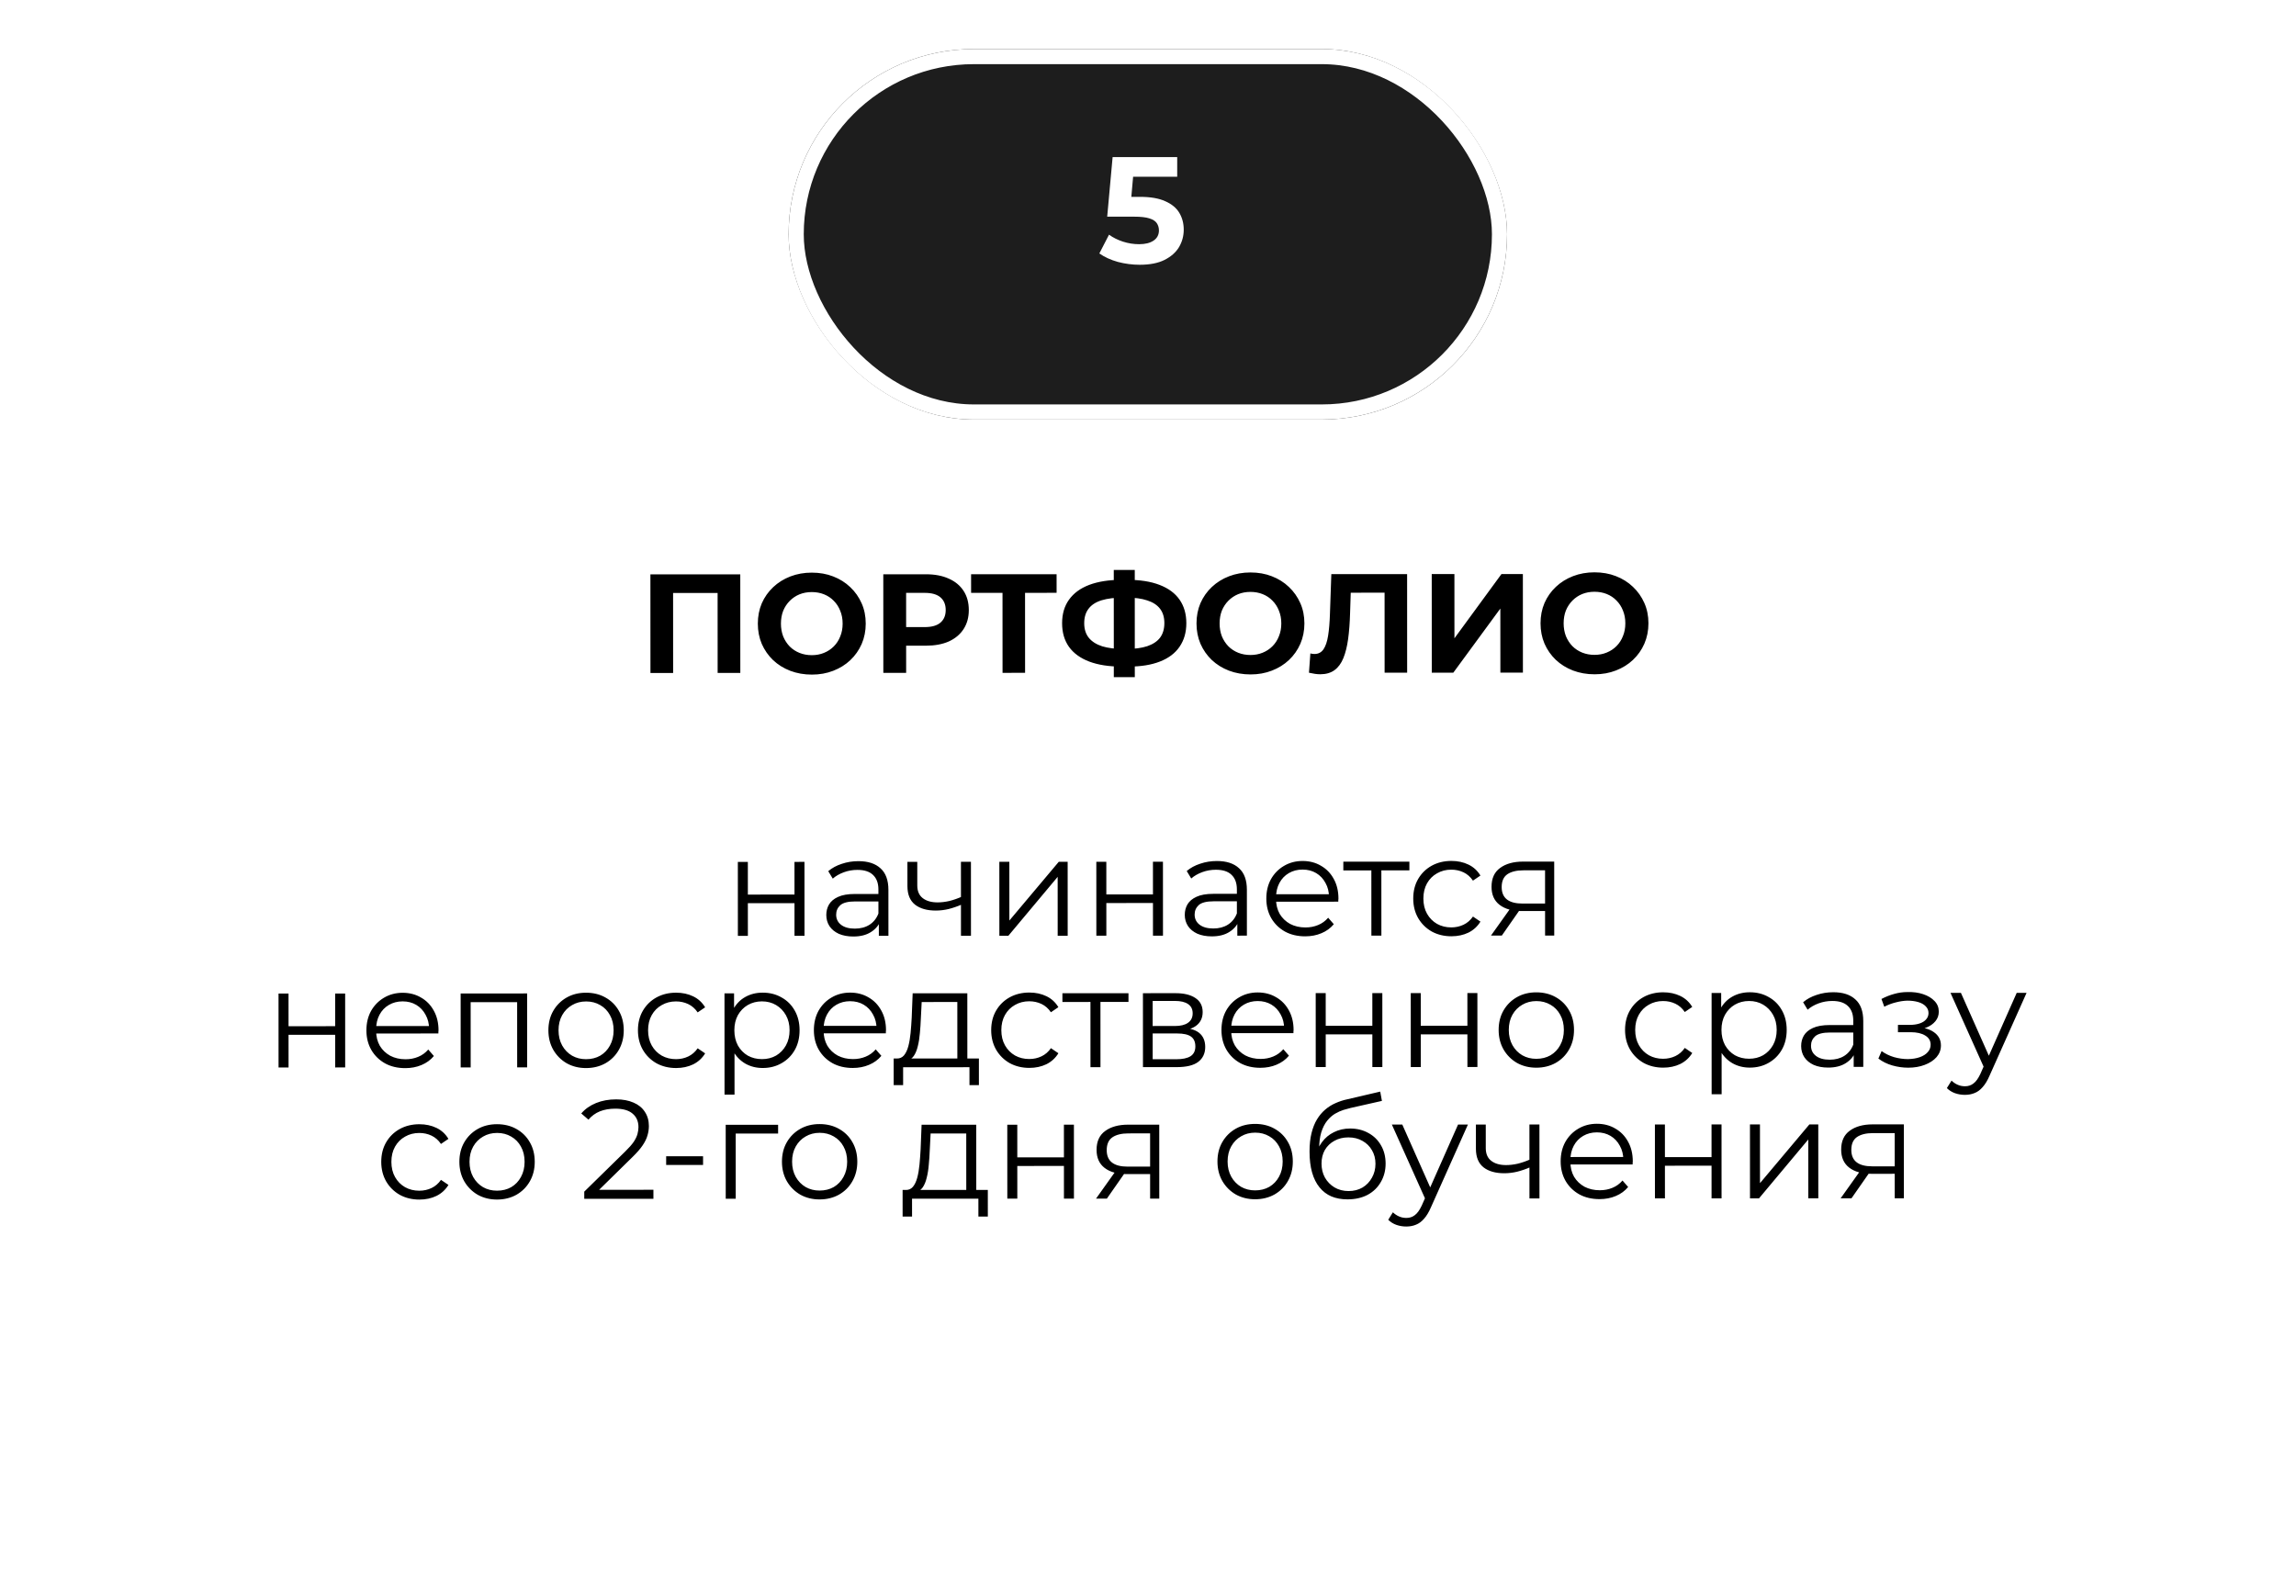
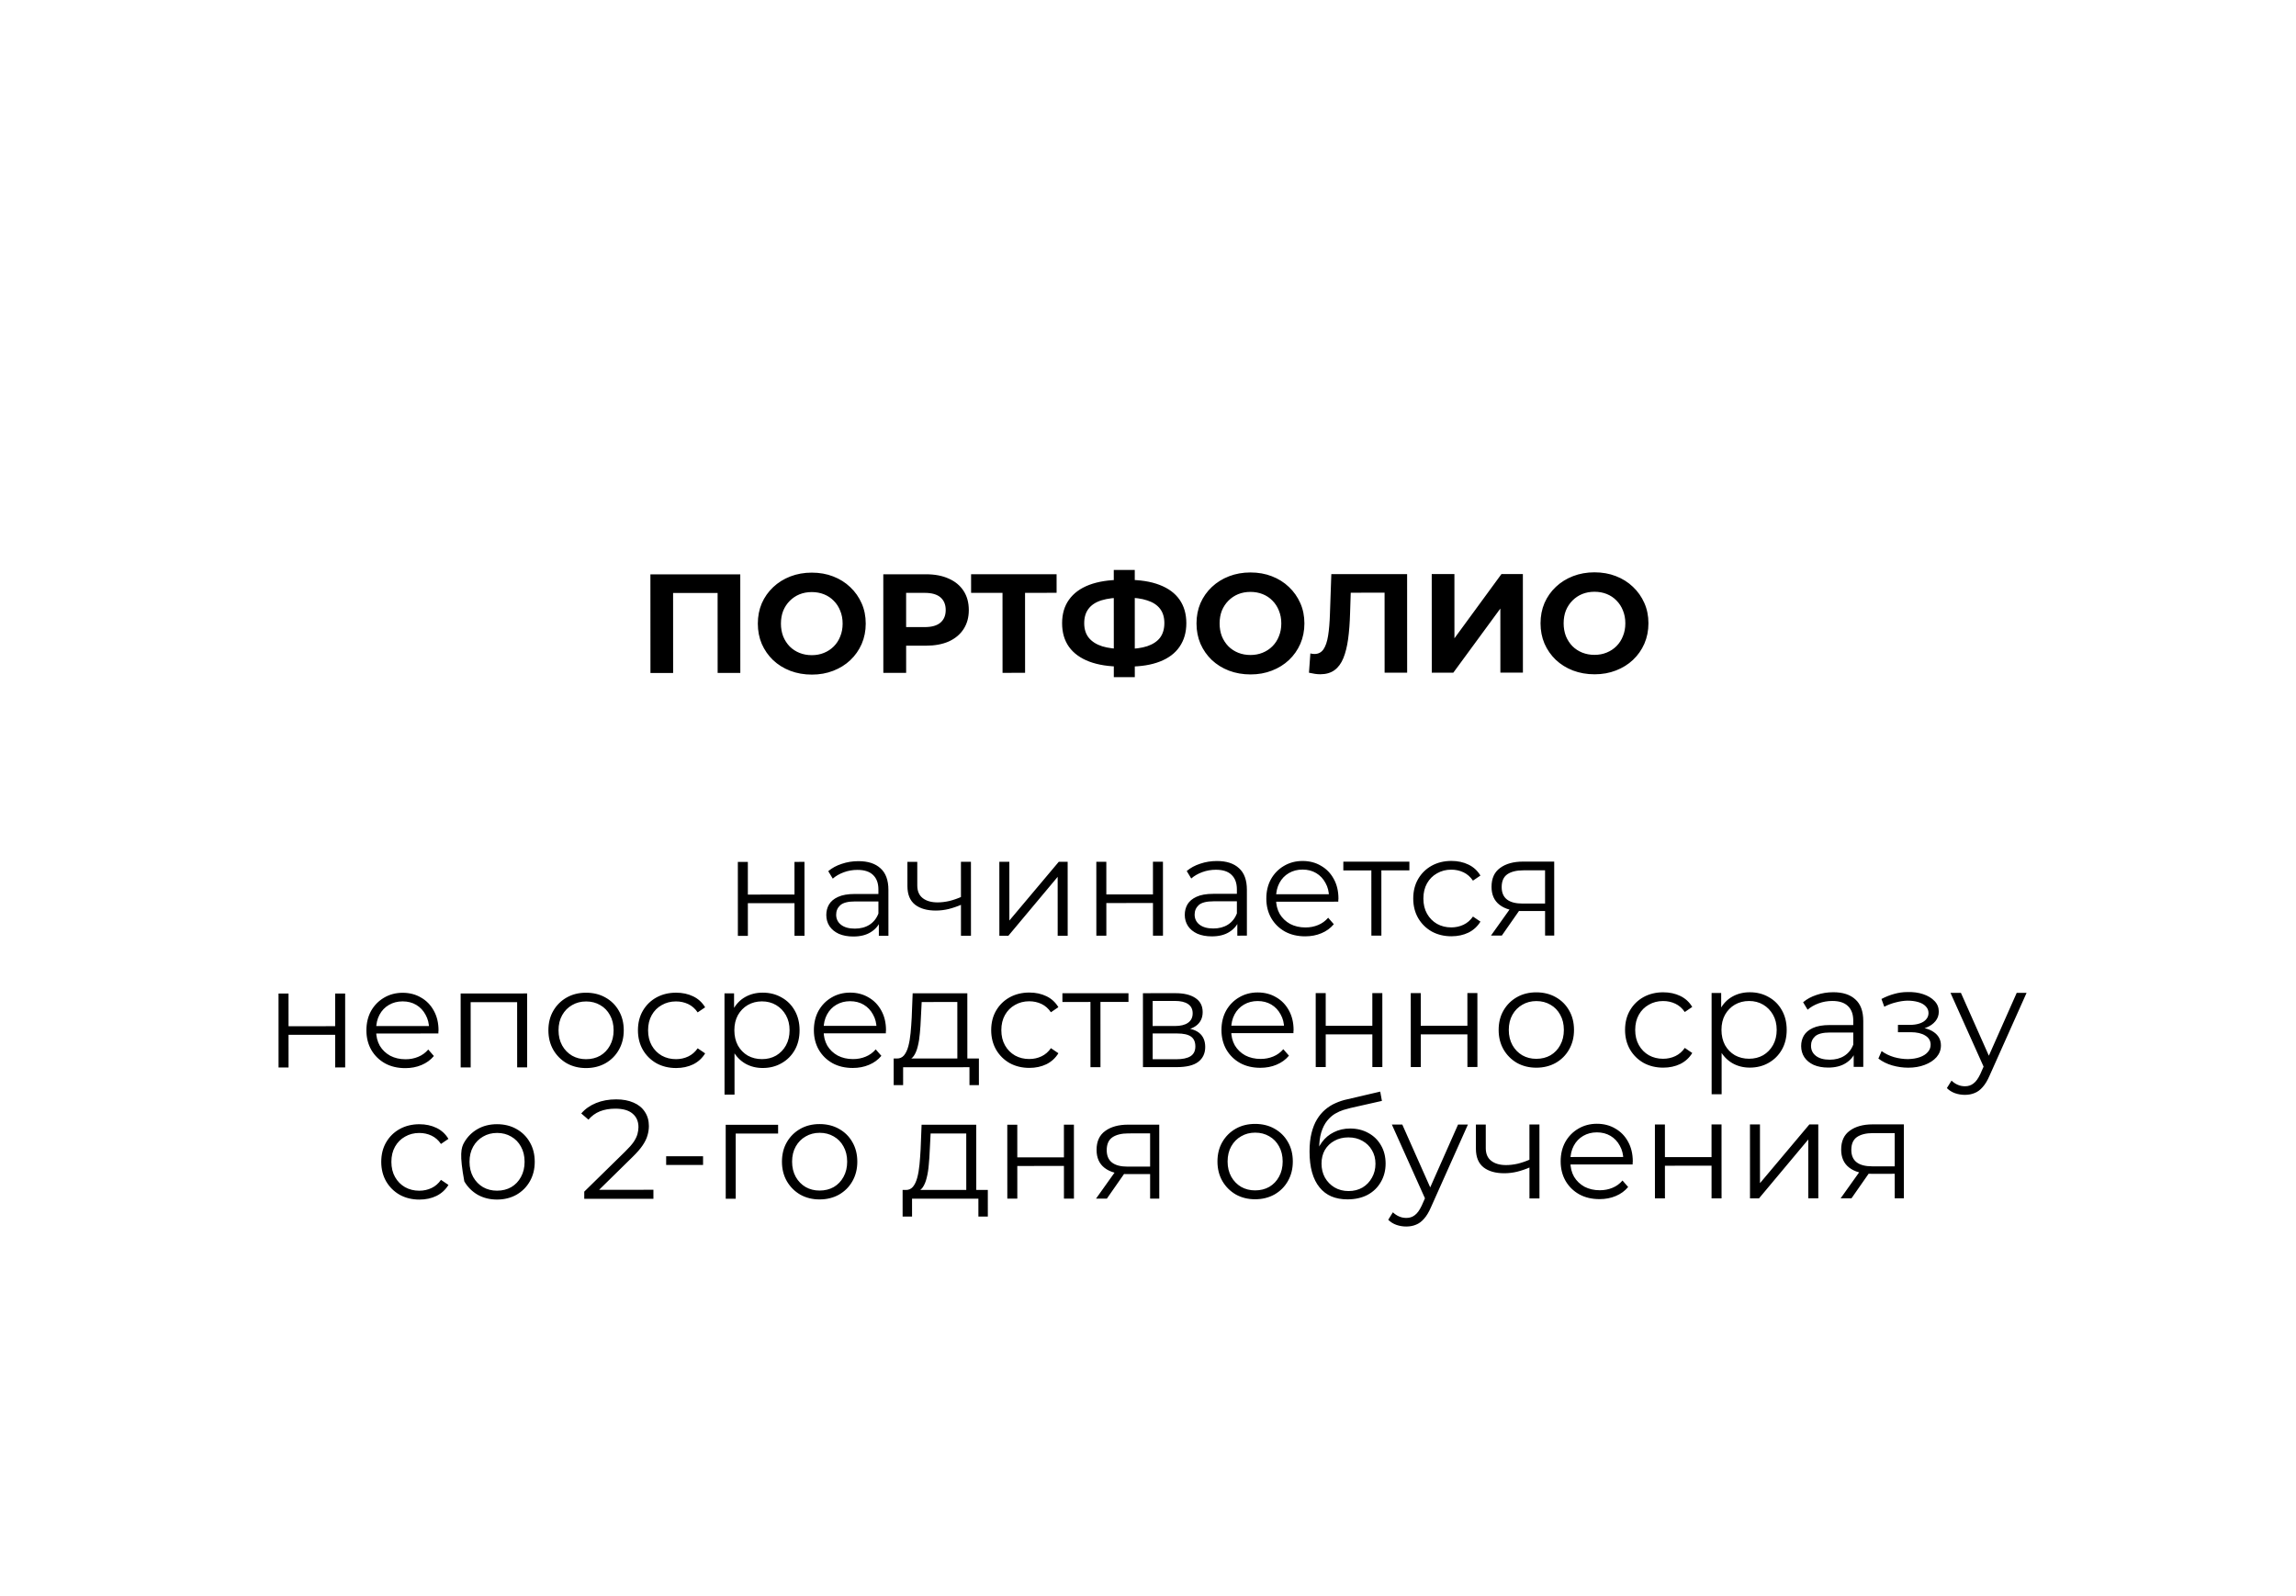
<svg xmlns="http://www.w3.org/2000/svg" width="489" height="340" viewBox="0 0 489 340" fill="none">
  <g filter="url(#filter0_d_690_702)">
-     <rect x="23" y="44.246" width="443" height="266" rx="14.496" fill="white" />
-   </g>
+     </g>
  <g filter="url(#filter1_d_690_702)">
-     <rect x="167.961" y="4" width="153.011" height="78.921" rx="39.461" fill="#1D1D1D" />
    <rect x="169.572" y="5.611" width="149.789" height="75.7" rx="37.85" stroke="white" stroke-width="3.221" />
  </g>
  <path d="M242.74 56.396C241.172 56.397 239.615 56.193 238.069 55.786C236.544 55.357 235.234 54.756 234.138 53.983L236.198 49.988C237.057 50.611 238.045 51.104 239.162 51.469C240.301 51.833 241.45 52.016 242.609 52.015C243.919 52.015 244.95 51.757 245.701 51.241C246.453 50.725 246.828 50.005 246.828 49.082C246.828 48.502 246.677 47.987 246.376 47.536C246.076 47.085 245.539 46.742 244.765 46.506C244.014 46.27 242.951 46.152 241.576 46.153L235.81 46.155L236.965 33.463L250.72 33.457L250.721 37.645L238.835 37.65L241.54 35.265L240.738 44.317L238.031 41.934L242.799 41.932C245.032 41.931 246.825 42.242 248.179 42.864C249.553 43.465 250.552 44.292 251.175 45.344C251.798 46.396 252.11 47.587 252.111 48.919C252.111 50.25 251.779 51.485 251.114 52.624C250.448 53.741 249.418 54.654 248.022 55.363C246.648 56.051 244.887 56.395 242.74 56.396Z" fill="white" />
-   <path d="M138.532 143.346L138.523 122.346L157.663 122.338L157.672 143.338L152.842 143.34L152.834 125.19L153.945 126.3L142.245 126.304L143.354 125.194L143.362 143.344L138.532 143.346ZM172.927 143.692C171.267 143.693 169.727 143.424 168.307 142.884C166.907 142.345 165.687 141.585 164.646 140.606C163.626 139.626 162.825 138.476 162.245 137.156C161.684 135.837 161.404 134.397 161.403 132.837C161.403 131.277 161.682 129.837 162.241 128.516C162.821 127.196 163.631 126.046 164.67 125.066C165.71 124.085 166.929 123.325 168.329 122.784C169.729 122.244 171.249 121.973 172.889 121.972C174.549 121.972 176.069 122.241 177.449 122.781C178.849 123.32 180.06 124.08 181.08 125.059C182.121 126.039 182.931 127.188 183.511 128.508C184.092 129.808 184.383 131.248 184.383 132.828C184.384 134.388 184.094 135.838 183.515 137.178C182.935 138.498 182.126 139.649 181.086 140.629C180.067 141.59 178.857 142.34 177.457 142.881C176.077 143.421 174.567 143.692 172.927 143.692ZM172.896 139.552C173.836 139.552 174.696 139.392 175.476 139.071C176.275 138.751 176.975 138.291 177.575 137.69C178.175 137.09 178.635 136.38 178.954 135.56C179.294 134.74 179.464 133.83 179.463 132.83C179.463 131.83 179.292 130.92 178.952 130.1C178.632 129.28 178.172 128.57 177.571 127.97C176.991 127.371 176.301 126.911 175.501 126.591C174.701 126.272 173.831 126.112 172.891 126.112C171.951 126.113 171.081 126.273 170.281 126.593C169.501 126.914 168.811 127.374 168.211 127.974C167.612 128.574 167.142 129.285 166.802 130.105C166.482 130.925 166.323 131.835 166.323 132.835C166.324 133.815 166.484 134.725 166.804 135.565C167.145 136.385 167.605 137.094 168.185 137.694C168.785 138.294 169.485 138.754 170.286 139.073C171.086 139.393 171.956 139.553 172.896 139.552ZM188.131 143.326L188.123 122.326L197.213 122.323C199.093 122.322 200.713 122.631 202.073 123.251C203.434 123.85 204.484 124.72 205.224 125.86C205.965 126.999 206.335 128.359 206.336 129.939C206.337 131.499 205.967 132.849 205.228 133.99C204.488 135.13 203.438 136.01 202.079 136.631C200.719 137.231 199.099 137.532 197.219 137.533L190.829 137.535L192.988 135.344L192.991 143.324L188.131 143.326ZM192.988 135.884L190.827 133.575L196.947 133.573C198.447 133.572 199.567 133.252 200.307 132.612C201.047 131.971 201.416 131.081 201.416 129.941C201.416 128.781 201.045 127.881 200.305 127.242C199.565 126.602 198.445 126.282 196.945 126.283L190.825 126.285L192.984 123.974L192.988 135.884ZM213.521 143.317L213.513 125.167L214.624 126.276L206.824 126.279L206.822 122.319L225.032 122.312L225.034 126.272L217.234 126.275L218.313 125.165L218.321 143.315L213.521 143.317ZM238.899 141.987C236.179 141.988 233.868 141.629 231.968 140.909C230.088 140.19 228.658 139.151 227.677 137.791C226.696 136.411 226.206 134.732 226.205 132.752C226.204 130.772 226.694 129.101 227.673 127.741C228.653 126.361 230.082 125.31 231.962 124.589C233.862 123.869 236.171 123.508 238.891 123.507C238.931 123.507 239.041 123.507 239.221 123.507C239.421 123.506 239.611 123.506 239.791 123.506C239.991 123.506 240.101 123.506 240.121 123.506C242.821 123.505 245.102 123.864 246.962 124.584C248.842 125.303 250.263 126.352 251.223 127.732C252.184 129.111 252.664 130.781 252.665 132.741C252.666 134.681 252.186 136.351 251.227 137.752C250.288 139.132 248.898 140.183 247.058 140.903C245.238 141.624 243.009 141.985 240.369 141.986C240.309 141.986 240.169 141.986 239.949 141.986C239.729 141.986 239.509 141.986 239.289 141.986C239.089 141.987 238.959 141.987 238.899 141.987ZM239.347 138.236C239.407 138.236 239.487 138.236 239.587 138.236C239.687 138.236 239.757 138.236 239.797 138.236C241.637 138.236 243.157 138.035 244.357 137.635C245.577 137.214 246.487 136.604 247.086 135.803C247.686 134.983 247.985 133.953 247.985 132.713C247.985 131.473 247.674 130.453 247.054 129.653C246.434 128.854 245.523 128.264 244.323 127.885C243.143 127.485 241.653 127.286 239.853 127.286C239.813 127.286 239.733 127.286 239.613 127.286C239.513 127.286 239.423 127.286 239.343 127.286C237.443 127.287 235.873 127.478 234.633 127.858C233.393 128.239 232.463 128.839 231.844 129.659C231.224 130.46 230.915 131.49 230.915 132.75C230.916 134.01 231.246 135.05 231.906 135.869C232.567 136.669 233.517 137.269 234.757 137.668C236.017 138.048 237.547 138.237 239.347 138.236ZM237.219 144.237L237.211 121.407L241.681 121.406L241.689 144.236L237.219 144.237ZM266.355 143.656C264.695 143.657 263.155 143.387 261.735 142.848C260.335 142.308 259.114 141.549 258.074 140.569C257.054 139.59 256.253 138.44 255.673 137.12C255.112 135.8 254.832 134.36 254.831 132.8C254.83 131.24 255.11 129.8 255.669 128.48C256.249 127.16 257.058 126.01 258.098 125.029C259.137 124.049 260.357 123.288 261.757 122.748C263.157 122.207 264.677 121.937 266.317 121.936C267.977 121.935 269.497 122.205 270.877 122.744C272.277 123.284 273.487 124.043 274.508 125.023C275.548 126.002 276.359 127.152 276.939 128.472C277.52 129.772 277.81 131.212 277.811 132.792C277.812 134.352 277.522 135.802 276.943 137.142C276.363 138.462 275.554 139.612 274.514 140.593C273.494 141.553 272.285 142.304 270.885 142.844C269.505 143.385 267.995 143.655 266.355 143.656ZM266.324 139.516C267.264 139.516 268.123 139.355 268.903 139.035C269.703 138.715 270.403 138.254 271.003 137.654C271.603 137.054 272.062 136.344 272.382 135.524C272.722 134.703 272.891 133.793 272.891 132.793C272.891 131.793 272.72 130.883 272.38 130.064C272.06 129.244 271.599 128.534 270.999 127.934C270.419 127.334 269.729 126.875 268.928 126.555C268.128 126.235 267.258 126.076 266.318 126.076C265.378 126.076 264.508 126.237 263.708 126.557C262.929 126.877 262.239 127.338 261.639 127.938C261.039 128.538 260.57 129.248 260.23 130.068C259.91 130.888 259.751 131.799 259.751 132.799C259.751 133.779 259.912 134.688 260.232 135.528C260.572 136.348 261.033 137.058 261.613 137.658C262.213 138.258 262.913 138.717 263.713 139.037C264.513 139.357 265.384 139.516 266.324 139.516ZM281.183 143.62C280.823 143.62 280.443 143.59 280.043 143.531C279.663 143.471 279.243 143.391 278.783 143.291L279.081 139.181C279.361 139.261 279.651 139.301 279.951 139.301C280.771 139.3 281.411 138.97 281.871 138.31C282.331 137.63 282.66 136.66 282.86 135.4C283.059 134.139 283.189 132.609 283.248 130.809L283.545 122.289L299.685 122.283L299.693 143.283L294.893 143.285L294.886 125.135L295.996 126.244L286.726 126.248L287.716 125.078L287.538 130.628C287.479 132.688 287.34 134.518 287.12 136.118C286.901 137.718 286.561 139.078 286.102 140.198C285.642 141.318 285.013 142.169 284.213 142.749C283.413 143.329 282.403 143.62 281.183 143.62ZM304.938 143.281L304.93 122.281L309.76 122.279L309.765 135.959L319.78 122.275L324.34 122.273L324.348 143.273L319.548 143.275L319.542 129.625L309.528 143.279L304.938 143.281ZM339.627 143.627C337.967 143.628 336.426 143.359 335.006 142.819C333.606 142.28 332.386 141.52 331.345 140.541C330.325 139.561 329.525 138.411 328.944 137.092C328.384 135.772 328.103 134.332 328.102 132.772C328.102 131.212 328.381 129.772 328.941 128.452C329.52 127.131 330.33 125.981 331.369 125.001C332.409 124.02 333.629 123.26 335.028 122.719C336.428 122.179 337.948 121.908 339.588 121.907C341.248 121.907 342.768 122.176 344.148 122.716C345.549 123.255 346.759 124.015 347.779 124.994C348.82 125.974 349.63 127.124 350.211 128.443C350.791 129.743 351.082 131.183 351.082 132.763C351.083 134.323 350.794 135.773 350.214 137.113C349.635 138.434 348.825 139.584 347.785 140.564C346.766 141.525 345.556 142.275 344.156 142.816C342.776 143.356 341.267 143.627 339.627 143.627ZM339.595 139.487C340.535 139.487 341.395 139.327 342.175 139.006C342.975 138.686 343.675 138.226 344.274 137.626C344.874 137.025 345.334 136.315 345.653 135.495C345.993 134.675 346.163 133.765 346.162 132.765C346.162 131.765 345.992 130.855 345.651 130.035C345.331 129.215 344.871 128.505 344.27 127.906C343.69 127.306 343 126.846 342.2 126.526C341.4 126.207 340.53 126.047 339.59 126.047C338.65 126.048 337.78 126.208 336.98 126.528C336.2 126.849 335.51 127.309 334.91 127.909C334.311 128.51 333.841 129.22 333.501 130.04C333.182 130.86 333.022 131.77 333.022 132.77C333.023 133.75 333.183 134.66 333.503 135.5C333.844 136.32 334.304 137.03 334.884 137.629C335.485 138.229 336.185 138.689 336.985 139.008C337.785 139.328 338.655 139.488 339.595 139.487ZM157.152 199.338L157.146 183.588L159.276 183.588L159.279 190.548L169.209 190.544L169.206 183.584L171.336 183.583L171.342 199.333L169.212 199.334L169.209 192.374L159.279 192.378L159.282 199.338L157.152 199.338ZM187.176 199.327L187.175 195.847L187.085 195.277L187.082 189.457C187.082 188.117 186.701 187.087 185.941 186.367C185.201 185.648 184.091 185.288 182.611 185.289C181.591 185.289 180.621 185.459 179.701 185.8C178.781 186.14 178.001 186.59 177.361 187.151L176.401 185.561C177.201 184.881 178.16 184.36 179.28 184C180.4 183.619 181.58 183.429 182.82 183.428C184.86 183.428 186.43 183.937 187.531 184.957C188.651 185.956 189.212 187.486 189.212 189.546L189.216 199.326L187.176 199.327ZM181.746 199.479C180.566 199.479 179.536 199.29 178.656 198.91C177.796 198.51 177.136 197.971 176.675 197.291C176.215 196.591 175.985 195.791 175.984 194.891C175.984 194.071 176.174 193.331 176.554 192.671C176.953 191.991 177.593 191.45 178.473 191.05C179.373 190.63 180.573 190.419 182.073 190.419L187.503 190.417L187.503 192.007L182.133 192.009C180.613 192.009 179.553 192.28 178.954 192.82C178.374 193.36 178.084 194.03 178.084 194.83C178.085 195.73 178.435 196.45 179.135 196.99C179.835 197.53 180.816 197.799 182.076 197.799C183.276 197.798 184.305 197.528 185.165 196.988C186.045 196.427 186.685 195.627 187.084 194.587L187.565 196.057C187.165 197.097 186.466 197.927 185.466 198.547C184.486 199.168 183.246 199.478 181.746 199.479ZM204.844 192.66C203.924 193.06 202.994 193.381 202.054 193.621C201.134 193.841 200.214 193.952 199.294 193.952C197.434 193.953 195.964 193.533 194.884 192.694C193.803 191.834 193.263 190.514 193.262 188.734L193.26 183.574L195.36 183.574L195.362 188.614C195.363 189.814 195.753 190.713 196.533 191.313C197.314 191.913 198.364 192.212 199.684 192.212C200.484 192.212 201.324 192.111 202.204 191.911C203.083 191.691 203.973 191.38 204.873 190.98L204.844 192.66ZM204.666 199.32L204.66 183.57L206.79 183.569L206.796 199.319L204.666 199.32ZM212.845 199.317L212.839 183.567L214.969 183.566L214.974 196.076L225.499 183.562L227.389 183.561L227.395 199.311L225.265 199.312L225.261 186.772L214.765 199.316L212.845 199.317ZM233.5 199.309L233.494 183.559L235.624 183.558L235.626 190.518L245.556 190.514L245.554 183.554L247.684 183.553L247.69 199.303L245.56 199.304L245.557 192.344L235.627 192.348L235.63 199.308L233.5 199.309ZM263.524 199.297L263.522 195.817L263.432 195.247L263.43 189.427C263.429 188.087 263.049 187.057 262.289 186.338C261.549 185.618 260.438 185.258 258.958 185.259C257.938 185.259 256.968 185.43 256.049 185.77C255.129 186.11 254.349 186.561 253.709 187.121L252.748 185.531C253.548 184.851 254.508 184.331 255.628 183.97C256.748 183.59 257.928 183.399 259.168 183.399C261.208 183.398 262.778 183.907 263.878 184.927C264.999 185.926 265.559 187.456 265.56 189.516L265.564 199.296L263.524 199.297ZM258.094 199.449C256.914 199.45 255.884 199.26 255.004 198.88C254.144 198.481 253.483 197.941 253.023 197.261C252.563 196.561 252.332 195.761 252.332 194.861C252.332 194.041 252.521 193.301 252.901 192.641C253.301 191.961 253.941 191.421 254.821 191.02C255.72 190.6 256.92 190.39 258.42 190.389L263.85 190.387L263.851 191.977L258.481 191.979C256.961 191.98 255.901 192.25 255.301 192.79C254.722 193.33 254.432 194.001 254.432 194.801C254.432 195.701 254.783 196.42 255.483 196.96C256.183 197.5 257.163 197.77 258.423 197.769C259.623 197.769 260.653 197.498 261.513 196.958C262.393 196.398 263.032 195.597 263.432 194.557L263.913 196.027C263.513 197.067 262.813 197.897 261.814 198.518C260.834 199.138 259.594 199.449 258.094 199.449ZM277.984 199.441C276.344 199.442 274.904 199.103 273.664 198.423C272.423 197.724 271.453 196.774 270.753 195.574C270.052 194.355 269.702 192.965 269.701 191.405C269.7 189.845 270.03 188.465 270.689 187.264C271.369 186.064 272.289 185.124 273.448 184.443C274.628 183.743 275.948 183.392 277.408 183.392C278.888 183.391 280.198 183.731 281.338 184.41C282.499 185.07 283.409 186.009 284.069 187.229C284.73 188.429 285.06 189.819 285.061 191.399C285.061 191.499 285.051 191.609 285.031 191.729C285.031 191.829 285.031 191.939 285.031 192.059L271.321 192.064L271.321 190.474L283.891 190.469L283.051 191.099C283.05 189.959 282.8 188.95 282.3 188.07C281.819 187.17 281.159 186.47 280.319 185.971C279.479 185.471 278.509 185.221 277.409 185.222C276.329 185.222 275.359 185.472 274.499 185.973C273.639 186.473 272.969 187.173 272.49 188.074C272.01 188.974 271.77 190.004 271.771 191.164L271.771 191.494C271.771 192.694 272.032 193.754 272.552 194.674C273.093 195.573 273.833 196.283 274.773 196.803C275.733 197.302 276.823 197.552 278.043 197.551C279.003 197.551 279.893 197.381 280.713 197.04C281.553 196.7 282.273 196.18 282.873 195.48L284.073 196.859C283.373 197.699 282.494 198.34 281.434 198.78C280.394 199.221 279.244 199.441 277.984 199.441ZM292.076 199.286L292.07 184.826L292.61 185.396L286.1 185.398L286.1 183.538L300.17 183.533L300.17 185.393L293.66 185.395L294.2 184.825L294.206 199.285L292.076 199.286ZM309.123 199.429C307.563 199.43 306.163 199.09 304.923 198.411C303.703 197.711 302.742 196.762 302.042 195.562C301.341 194.342 300.991 192.953 300.99 191.393C300.989 189.813 301.339 188.422 302.038 187.222C302.738 186.022 303.698 185.081 304.917 184.401C306.157 183.72 307.557 183.38 309.117 183.379C310.457 183.379 311.667 183.638 312.747 184.158C313.827 184.678 314.678 185.457 315.298 186.497L313.709 187.578C313.168 186.778 312.498 186.188 311.698 185.808C310.898 185.429 310.028 185.239 309.088 185.239C307.968 185.24 306.958 185.5 306.058 186.021C305.158 186.521 304.448 187.231 303.929 188.151C303.409 189.072 303.15 190.152 303.15 191.392C303.151 192.632 303.411 193.712 303.931 194.631C304.452 195.551 305.162 196.271 306.062 196.791C306.962 197.29 307.972 197.54 309.092 197.539C310.032 197.539 310.902 197.349 311.702 196.968C312.502 196.588 313.172 196.008 313.712 195.228L315.302 196.307C314.682 197.327 313.833 198.108 312.753 198.648C311.673 199.168 310.463 199.429 309.123 199.429ZM329.07 199.272L329.068 193.602L329.458 194.051L324.118 194.054C322.098 194.054 320.518 193.615 319.378 192.735C318.237 191.856 317.667 190.576 317.666 188.896C317.665 187.096 318.275 185.756 319.494 184.875C320.714 183.975 322.344 183.524 324.384 183.523L331.014 183.521L331.02 199.271L329.07 199.272ZM317.55 199.276L321.868 193.214L324.088 193.214L319.86 199.275L317.55 199.276ZM329.068 192.972L329.064 184.752L329.455 185.381L324.445 185.383C322.985 185.384 321.845 185.664 321.025 186.225C320.225 186.785 319.826 187.695 319.826 188.955C319.827 191.295 321.317 192.465 324.297 192.463L329.457 192.461L329.068 192.972ZM59.326 227.376L59.32 211.626L61.45 211.626L61.453 218.586L71.383 218.582L71.38 211.622L73.51 211.621L73.516 227.371L71.386 227.372L71.383 220.412L61.453 220.416L61.456 227.376L59.326 227.376ZM86.32 227.516C84.68 227.517 83.24 227.177 82 226.498C80.76 225.798 79.789 224.849 79.089 223.649C78.388 222.429 78.038 221.039 78.037 219.479C78.037 217.919 78.366 216.539 79.025 215.339C79.705 214.139 80.625 213.198 81.784 212.518C82.964 211.817 84.284 211.467 85.744 211.466C87.224 211.466 88.534 211.805 89.674 212.485C90.835 213.144 91.745 214.084 92.406 215.304C93.066 216.503 93.397 217.893 93.397 219.473C93.397 219.573 93.387 219.683 93.367 219.803C93.367 219.903 93.367 220.013 93.367 220.133L79.657 220.139L79.657 218.549L92.227 218.544L91.387 219.174C91.386 218.034 91.136 217.024 90.636 216.144C90.155 215.244 89.495 214.545 88.655 214.045C87.815 213.545 86.845 213.296 85.745 213.296C84.665 213.297 83.695 213.547 82.835 214.047C81.975 214.548 81.305 215.248 80.826 216.148C80.346 217.048 80.106 218.078 80.107 219.238L80.107 219.568C80.108 220.768 80.368 221.828 80.888 222.748C81.429 223.648 82.169 224.358 83.109 224.877C84.069 225.377 85.159 225.626 86.379 225.626C87.34 225.626 88.229 225.455 89.049 225.115C89.889 224.775 90.609 224.254 91.209 223.554L92.409 224.934C91.71 225.774 90.83 226.414 89.77 226.855C88.73 227.295 87.58 227.515 86.32 227.516ZM98.115 227.361L98.109 211.611L112.269 211.606L112.275 227.356L110.145 227.357L110.139 212.897L110.68 213.467L99.7 213.471L100.239 212.901L100.245 227.361L98.115 227.361ZM124.81 227.501C123.29 227.502 121.92 227.162 120.7 226.483C119.499 225.783 118.549 224.833 117.848 223.634C117.148 222.414 116.797 221.024 116.797 219.464C116.796 217.884 117.146 216.494 117.845 215.294C118.545 214.093 119.494 213.153 120.694 212.473C121.894 211.792 123.264 211.452 124.804 211.451C126.364 211.45 127.744 211.79 128.944 212.469C130.164 213.149 131.115 214.089 131.795 215.288C132.496 216.488 132.846 217.878 132.847 219.458C132.847 221.018 132.498 222.408 131.798 223.628C131.119 224.829 130.169 225.779 128.95 226.479C127.73 227.16 126.35 227.5 124.81 227.501ZM124.809 225.611C125.949 225.611 126.959 225.36 127.839 224.86C128.719 224.339 129.408 223.619 129.908 222.699C130.428 221.759 130.687 220.679 130.687 219.459C130.686 218.219 130.426 217.139 129.906 216.219C129.405 215.299 128.715 214.589 127.835 214.09C126.955 213.57 125.954 213.311 124.834 213.311C123.714 213.311 122.715 213.572 121.835 214.092C120.955 214.593 120.255 215.303 119.736 216.223C119.216 217.143 118.956 218.223 118.957 219.463C118.957 220.683 119.218 221.763 119.738 222.703C120.258 223.623 120.959 224.343 121.839 224.862C122.719 225.362 123.709 225.611 124.809 225.611ZM144.002 227.494C142.442 227.494 141.042 227.155 139.802 226.475C138.582 225.776 137.621 224.826 136.921 223.626C136.22 222.407 135.87 221.017 135.869 219.457C135.868 217.877 136.218 216.487 136.917 215.286C137.617 214.086 138.577 213.146 139.796 212.465C141.036 211.785 142.436 211.444 143.996 211.444C145.336 211.443 146.546 211.703 147.626 212.222C148.707 212.742 149.557 213.521 150.177 214.561L148.588 215.642C148.047 214.842 147.377 214.252 146.577 213.873C145.777 213.493 144.907 213.303 143.967 213.304C142.847 213.304 141.837 213.564 140.937 214.085C140.037 214.585 139.327 215.295 138.808 216.216C138.288 217.136 138.029 218.216 138.029 219.456C138.03 220.696 138.29 221.776 138.81 222.696C139.331 223.615 140.041 224.335 140.941 224.855C141.841 225.354 142.852 225.604 143.972 225.604C144.912 225.603 145.781 225.413 146.581 225.033C147.381 224.652 148.051 224.072 148.591 223.292L150.181 224.371C149.561 225.391 148.712 226.172 147.632 226.712C146.552 227.233 145.342 227.493 144.002 227.494ZM162.437 227.486C161.077 227.487 159.846 227.177 158.746 226.558C157.646 225.918 156.766 225.009 156.105 223.829C155.465 222.629 155.144 221.169 155.143 219.449C155.143 217.729 155.462 216.279 156.102 215.099C156.741 213.899 157.611 212.988 158.711 212.368C159.81 211.747 161.05 211.437 162.43 211.436C163.93 211.436 165.27 211.775 166.451 212.455C167.651 213.114 168.591 214.054 169.272 215.274C169.952 216.473 170.293 217.863 170.293 219.443C170.294 221.043 169.955 222.443 169.275 223.644C168.596 224.844 167.656 225.784 166.456 226.465C165.276 227.145 163.937 227.486 162.437 227.486ZM154.309 233.16L154.3 211.59L156.34 211.589L156.342 216.329L156.133 219.479L156.435 222.659L156.439 233.159L154.309 233.16ZM162.286 225.596C163.406 225.596 164.406 225.346 165.286 224.845C166.165 224.325 166.865 223.605 167.385 222.684C167.904 221.744 168.164 220.664 168.163 219.444C168.163 218.224 167.903 217.154 167.382 216.234C166.862 215.315 166.162 214.595 165.281 214.075C164.401 213.556 163.401 213.296 162.281 213.296C161.161 213.297 160.151 213.557 159.251 214.078C158.372 214.598 157.672 215.318 157.152 216.238C156.653 217.159 156.403 218.229 156.403 219.449C156.404 220.669 156.654 221.749 157.155 222.688C157.675 223.608 158.375 224.328 159.256 224.848C160.156 225.347 161.166 225.597 162.286 225.596ZM181.623 227.479C179.983 227.48 178.543 227.14 177.303 226.461C176.062 225.761 175.092 224.811 174.391 223.612C173.691 222.392 173.34 221.002 173.34 219.442C173.339 217.882 173.669 216.502 174.328 215.302C175.008 214.101 175.927 213.161 177.087 212.481C178.267 211.78 179.587 211.43 181.047 211.429C182.527 211.429 183.837 211.768 184.977 212.448C186.137 213.107 187.048 214.047 187.708 215.267C188.369 216.466 188.699 217.856 188.7 219.436C188.7 219.536 188.69 219.646 188.67 219.766C188.67 219.866 188.67 219.976 188.67 220.096L174.96 220.102L174.959 218.512L187.529 218.507L186.69 219.137C186.689 217.997 186.439 216.987 185.939 216.107C185.458 215.207 184.798 214.508 183.958 214.008C183.118 213.508 182.147 213.259 181.047 213.259C179.967 213.26 178.998 213.51 178.138 214.01C177.278 214.511 176.608 215.211 176.129 216.111C175.649 217.011 175.409 218.041 175.41 219.201L175.41 219.531C175.41 220.731 175.671 221.791 176.191 222.711C176.731 223.611 177.472 224.321 178.412 224.84C179.372 225.34 180.462 225.589 181.682 225.589C182.642 225.589 183.532 225.418 184.352 225.078C185.192 224.738 185.912 224.217 186.511 223.517L187.712 224.897C187.012 225.737 186.133 226.377 185.073 226.818C184.033 227.258 182.883 227.478 181.623 227.479ZM203.895 226.3L203.89 213.43L196.3 213.433L196.122 216.943C196.082 218.003 196.012 219.043 195.913 220.063C195.833 221.083 195.683 222.023 195.464 222.884C195.264 223.724 194.974 224.414 194.595 224.954C194.215 225.474 193.725 225.774 193.125 225.854L190.995 225.465C191.615 225.485 192.125 225.265 192.525 224.805C192.924 224.325 193.234 223.674 193.454 222.854C193.673 222.034 193.833 221.104 193.933 220.064C194.032 219.004 194.112 217.924 194.171 216.824L194.379 211.574L206.019 211.569L206.025 226.299L203.895 226.3ZM190.337 231.136L190.335 225.466L208.485 225.458L208.487 231.128L206.477 231.129L206.476 227.319L192.346 227.325L192.347 231.135L190.337 231.136ZM219.237 227.464C217.677 227.465 216.276 227.125 215.036 226.446C213.816 225.746 212.856 224.797 212.155 223.597C211.455 222.377 211.104 220.987 211.103 219.427C211.103 217.847 211.452 216.457 212.152 215.257C212.851 214.057 213.811 213.116 215.031 212.436C216.271 211.755 217.67 211.415 219.23 211.414C220.57 211.414 221.78 211.673 222.861 212.193C223.941 212.712 224.791 213.492 225.412 214.532L223.822 215.613C223.282 214.813 222.611 214.223 221.811 213.843C221.011 213.464 220.141 213.274 219.201 213.274C218.081 213.275 217.071 213.535 216.171 214.055C215.272 214.556 214.562 215.266 214.042 216.186C213.523 217.107 213.263 218.187 213.263 219.427C213.264 220.667 213.524 221.747 214.045 222.666C214.565 223.586 215.275 224.306 216.176 224.825C217.076 225.325 218.086 225.575 219.206 225.574C220.146 225.574 221.016 225.384 221.816 225.003C222.616 224.623 223.285 224.043 223.825 223.263L225.415 224.342C224.796 225.362 223.946 226.142 222.866 226.683C221.787 227.203 220.577 227.464 219.237 227.464ZM232.248 227.309L232.242 212.849L232.782 213.419L226.272 213.422L226.272 211.562L240.342 211.556L240.342 213.416L233.832 213.419L234.372 212.848L234.378 227.308L232.248 227.309ZM243.428 227.305L243.421 211.555L250.381 211.552C252.161 211.551 253.562 211.891 254.582 212.571C255.622 213.25 256.142 214.25 256.143 215.57C256.144 216.85 255.654 217.84 254.674 218.541C253.694 219.221 252.405 219.561 250.805 219.562L251.224 218.932C253.104 218.931 254.484 219.281 255.365 219.98C256.245 220.68 256.685 221.69 256.686 223.01C256.686 224.37 256.187 225.43 255.187 226.19C254.207 226.931 252.678 227.301 250.598 227.302L243.428 227.305ZM245.497 225.624L250.507 225.622C251.847 225.622 252.857 225.411 253.537 224.991C254.236 224.551 254.586 223.851 254.586 222.891C254.585 221.931 254.275 221.231 253.655 220.791C253.035 220.351 252.055 220.132 250.715 220.132L245.495 220.134L245.497 225.624ZM245.494 218.544L250.234 218.542C251.454 218.542 252.384 218.311 253.024 217.851C253.684 217.391 254.013 216.721 254.013 215.841C254.013 214.961 253.683 214.301 253.022 213.861C252.382 213.421 251.452 213.202 250.232 213.202L245.492 213.204L245.494 218.544ZM268.43 227.445C266.79 227.446 265.349 227.106 264.109 226.427C262.869 225.727 261.899 224.778 261.198 223.578C260.498 222.358 260.147 220.968 260.146 219.408C260.146 217.848 260.475 216.468 261.135 215.268C261.814 214.068 262.734 213.127 263.894 212.447C265.073 211.746 266.393 211.396 267.853 211.395C269.333 211.395 270.643 211.734 271.784 212.414C272.944 213.073 273.854 214.013 274.515 215.233C275.175 216.433 275.506 217.822 275.506 219.402C275.506 219.502 275.497 219.612 275.477 219.732C275.477 219.832 275.477 219.942 275.477 220.062L261.767 220.068L261.766 218.478L274.336 218.473L273.496 219.103C273.496 217.963 273.245 216.953 272.745 216.073C272.265 215.174 271.605 214.474 270.764 213.974C269.924 213.475 268.954 213.225 267.854 213.225C266.774 213.226 265.804 213.476 264.944 213.977C264.085 214.477 263.415 215.177 262.935 216.077C262.456 216.977 262.216 218.008 262.216 219.168L262.216 219.498C262.217 220.698 262.477 221.757 262.998 222.677C263.538 223.577 264.278 224.287 265.219 224.806C266.179 225.306 267.269 225.556 268.489 225.555C269.449 225.555 270.339 225.384 271.159 225.044C271.999 224.704 272.718 224.183 273.318 223.483L274.519 224.863C273.819 225.703 272.939 226.343 271.879 226.784C270.839 227.224 269.69 227.445 268.43 227.445ZM280.224 227.291L280.218 211.541L282.348 211.54L282.351 218.5L292.281 218.496L292.278 211.536L294.408 211.535L294.414 227.285L292.284 227.286L292.282 220.326L282.352 220.33L282.354 227.29L280.224 227.291ZM300.469 227.283L300.462 211.533L302.592 211.532L302.595 218.492L312.525 218.488L312.522 211.528L314.652 211.527L314.659 227.277L312.529 227.278L312.526 220.318L302.596 220.322L302.599 227.282L300.469 227.283ZM327.193 227.422C325.673 227.423 324.303 227.083 323.082 226.404C321.882 225.704 320.932 224.755 320.231 223.555C319.531 222.335 319.18 220.945 319.18 219.385C319.179 217.805 319.528 216.415 320.228 215.215C320.928 214.015 321.877 213.074 323.077 212.394C324.277 211.713 325.647 211.373 327.187 211.372C328.747 211.372 330.127 211.711 331.327 212.391C332.547 213.07 333.498 214.01 334.178 215.21C334.878 216.409 335.229 217.799 335.23 219.379C335.23 220.939 334.881 222.329 334.181 223.55C333.502 224.75 332.552 225.7 331.332 226.401C330.113 227.081 328.733 227.422 327.193 227.422ZM327.192 225.532C328.332 225.532 329.342 225.281 330.222 224.781C331.102 224.261 331.791 223.541 332.291 222.62C332.811 221.68 333.07 220.6 333.07 219.38C333.069 218.14 332.809 217.06 332.288 216.14C331.788 215.221 331.098 214.511 330.218 214.011C329.337 213.491 328.337 213.232 327.217 213.232C326.097 213.233 325.097 213.493 324.218 214.013C323.338 214.514 322.638 215.224 322.118 216.144C321.599 217.064 321.339 218.145 321.34 219.385C321.34 220.605 321.601 221.684 322.121 222.624C322.641 223.544 323.342 224.264 324.222 224.783C325.102 225.283 326.092 225.533 327.192 225.532ZM354.237 227.412C352.677 227.412 351.276 227.073 350.036 226.393C348.816 225.694 347.856 224.744 347.155 223.545C346.455 222.325 346.104 220.935 346.103 219.375C346.103 217.795 346.452 216.405 347.152 215.205C347.851 214.004 348.811 213.064 350.031 212.383C351.27 211.703 352.67 211.362 354.23 211.362C355.57 211.361 356.78 211.621 357.861 212.14C358.941 212.66 359.791 213.44 360.412 214.479L358.822 215.56C358.282 214.76 357.611 214.17 356.811 213.791C356.011 213.411 355.141 213.221 354.201 213.222C353.081 213.222 352.071 213.483 351.171 214.003C350.272 214.503 349.562 215.214 349.042 216.134C348.523 217.054 348.263 218.134 348.263 219.374C348.264 220.614 348.524 221.694 349.045 222.614C349.565 223.534 350.275 224.253 351.176 224.773C352.076 225.273 353.086 225.522 354.206 225.522C355.146 225.521 356.016 225.331 356.816 224.951C357.615 224.57 358.285 223.99 358.825 223.21L360.415 224.289C359.796 225.31 358.946 226.09 357.866 226.63C356.787 227.151 355.577 227.411 354.237 227.412ZM372.671 227.405C371.311 227.405 370.081 227.096 368.981 226.476C367.88 225.836 367 224.927 366.339 223.747C365.699 222.547 365.378 221.087 365.378 219.367C365.377 217.647 365.697 216.197 366.336 215.017C366.976 213.817 367.845 212.907 368.945 212.286C370.045 211.666 371.285 211.355 372.665 211.355C374.165 211.354 375.505 211.694 376.685 212.373C377.885 213.033 378.826 213.972 379.506 215.192C380.187 216.392 380.527 217.782 380.528 219.362C380.528 220.962 380.189 222.362 379.509 223.562C378.83 224.762 377.89 225.703 376.691 226.383C375.511 227.064 374.171 227.404 372.671 227.405ZM364.543 233.078L364.535 211.508L366.575 211.507L366.577 216.247L366.368 219.397L366.669 222.577L366.673 233.077L364.543 233.078ZM372.52 225.515C373.64 225.514 374.64 225.264 375.52 224.764C376.4 224.243 377.099 223.523 377.619 222.603C378.139 221.663 378.398 220.582 378.398 219.362C378.397 218.142 378.137 217.073 377.617 216.153C377.096 215.233 376.396 214.513 375.516 213.994C374.635 213.474 373.635 213.214 372.515 213.215C371.395 213.215 370.385 213.476 369.486 213.996C368.606 214.516 367.906 215.236 367.387 216.157C366.887 217.077 366.637 218.147 366.638 219.367C366.638 220.587 366.889 221.667 367.389 222.607C367.909 223.526 368.61 224.246 369.49 224.766C370.39 225.266 371.4 225.515 372.52 225.515ZM394.799 227.246L394.798 223.766L394.708 223.196L394.706 217.376C394.705 216.036 394.325 215.006 393.564 214.287C392.824 213.567 391.714 213.207 390.234 213.208C389.214 213.208 388.244 213.379 387.324 213.719C386.404 214.059 385.624 214.51 384.985 215.07L384.024 213.48C384.824 212.8 385.784 212.28 386.903 211.919C388.023 211.539 389.203 211.348 390.443 211.348C392.483 211.347 394.053 211.856 395.154 212.876C396.274 213.875 396.835 215.405 396.836 217.465L396.839 227.245L394.799 227.246ZM389.369 227.398C388.189 227.399 387.159 227.209 386.279 226.829C385.419 226.43 384.759 225.89 384.299 225.21C383.838 224.51 383.608 223.71 383.608 222.81C383.607 221.99 383.797 221.25 384.177 220.59C384.577 219.91 385.216 219.37 386.096 218.969C386.996 218.549 388.196 218.339 389.696 218.338L395.126 218.336L395.127 219.926L389.757 219.928C388.237 219.929 387.177 220.199 386.577 220.739C385.997 221.279 385.707 221.95 385.708 222.75C385.708 223.65 386.058 224.369 386.758 224.909C387.459 225.449 388.439 225.718 389.699 225.718C390.899 225.718 391.929 225.447 392.788 224.907C393.668 224.346 394.308 223.546 394.708 222.506L395.188 223.976C394.788 225.016 394.089 225.846 393.089 226.467C392.109 227.087 390.869 227.398 389.369 227.398ZM406.417 227.422C405.277 227.422 404.147 227.262 403.027 226.943C401.907 226.623 400.917 226.134 400.057 225.474L400.746 223.884C401.506 224.443 402.386 224.873 403.387 225.173C404.387 225.452 405.377 225.592 406.357 225.592C407.337 225.571 408.187 225.431 408.907 225.171C409.626 224.91 410.186 224.55 410.586 224.09C410.986 223.63 411.186 223.11 411.185 222.53C411.185 221.69 410.805 221.04 410.045 220.58C409.285 220.1 408.244 219.861 406.924 219.861L404.224 219.862L404.224 218.302L406.774 218.301C407.554 218.301 408.244 218.201 408.844 218.001C409.444 217.8 409.904 217.51 410.223 217.13C410.563 216.75 410.733 216.3 410.733 215.78C410.733 215.22 410.532 214.74 410.132 214.34C409.752 213.94 409.222 213.64 408.542 213.441C407.862 213.241 407.092 213.141 406.232 213.142C405.452 213.162 404.642 213.282 403.802 213.503C402.962 213.703 402.132 214.013 401.312 214.433L400.712 212.784C401.632 212.303 402.541 211.943 403.441 211.703C404.361 211.442 405.281 211.312 406.201 211.312C407.461 211.271 408.591 211.421 409.591 211.76C410.611 212.1 411.422 212.59 412.022 213.229C412.622 213.849 412.922 214.599 412.923 215.479C412.923 216.259 412.683 216.939 412.204 217.519C411.724 218.099 411.084 218.55 410.284 218.87C409.484 219.19 408.574 219.351 407.554 219.351L407.644 218.781C409.444 218.78 410.844 219.13 411.844 219.829C412.865 220.529 413.375 221.479 413.376 222.679C413.376 223.619 413.066 224.449 412.447 225.169C411.827 225.869 410.987 226.42 409.927 226.82C408.887 227.221 407.717 227.421 406.417 227.422ZM418.485 233.207C417.745 233.207 417.035 233.087 416.355 232.848C415.695 232.608 415.125 232.248 414.644 231.768L415.634 230.178C416.034 230.558 416.464 230.848 416.924 231.047C417.404 231.267 417.934 231.377 418.514 231.377C419.214 231.377 419.814 231.176 420.314 230.776C420.834 230.396 421.324 229.716 421.783 228.736L422.802 226.425L423.042 226.095L429.517 211.483L431.617 211.482L423.733 229.125C423.294 230.145 422.804 230.955 422.264 231.555C421.745 232.156 421.175 232.576 420.555 232.816C419.935 233.076 419.245 233.207 418.485 233.207ZM422.683 227.685L415.417 211.488L417.637 211.487L424.062 225.945L422.683 227.685ZM89.331 255.515C87.77 255.515 86.37 255.176 85.13 254.496C83.91 253.797 82.95 252.847 82.249 251.648C81.549 250.428 81.198 249.038 81.197 247.478C81.197 245.898 81.546 244.508 82.246 243.308C82.945 242.107 83.905 241.167 85.125 240.486C86.364 239.806 87.764 239.465 89.324 239.465C90.664 239.464 91.874 239.724 92.955 240.243C94.035 240.763 94.885 241.543 95.505 242.582L93.916 243.663C93.376 242.863 92.705 242.273 91.905 241.894C91.105 241.514 90.235 241.324 89.295 241.325C88.175 241.325 87.165 241.586 86.265 242.106C85.365 242.606 84.656 243.317 84.136 244.237C83.617 245.157 83.357 246.237 83.357 247.477C83.358 248.717 83.618 249.797 84.139 250.717C84.659 251.637 85.369 252.356 86.269 252.876C87.17 253.376 88.18 253.625 89.3 253.625C90.24 253.624 91.11 253.434 91.91 253.054C92.709 252.673 93.379 252.093 93.919 251.313L95.509 252.392C94.89 253.413 94.04 254.193 92.96 254.733C91.88 255.254 90.671 255.514 89.331 255.515ZM105.851 255.508C104.331 255.509 102.961 255.17 101.741 254.49C100.54 253.79 99.59 252.841 98.89 251.641C98.189 250.421 97.839 249.032 97.838 247.472C97.837 245.892 98.187 244.501 98.886 243.301C99.586 242.101 100.536 241.16 101.735 240.48C102.935 239.8 104.305 239.459 105.845 239.458C107.405 239.458 108.785 239.797 109.985 240.477C111.206 241.156 112.156 242.096 112.836 243.296C113.537 244.495 113.887 245.885 113.888 247.465C113.889 249.025 113.539 250.415 112.84 251.636C112.16 252.836 111.21 253.786 109.991 254.487C108.771 255.167 107.391 255.508 105.851 255.508ZM105.85 253.618C106.99 253.618 108 253.368 108.88 252.867C109.76 252.347 110.45 251.627 110.949 250.706C111.469 249.766 111.728 248.686 111.728 247.466C111.728 246.226 111.467 245.146 110.947 244.226C110.446 243.307 109.756 242.597 108.876 242.097C107.996 241.578 106.996 241.318 105.876 241.318C104.756 241.319 103.756 241.579 102.876 242.1C101.996 242.6 101.296 243.31 100.777 244.23C100.257 245.151 99.998 246.231 99.998 247.471C99.999 248.691 100.259 249.771 100.779 250.71C101.3 251.63 102 252.35 102.88 252.87C103.76 253.369 104.75 253.619 105.85 253.618ZM124.435 255.351L124.434 253.821L133.161 245.268C133.961 244.487 134.56 243.807 134.96 243.227C135.36 242.627 135.63 242.067 135.77 241.547C135.909 241.027 135.979 240.537 135.979 240.077C135.978 238.857 135.558 237.897 134.718 237.197C133.898 236.497 132.677 236.148 131.057 236.149C129.817 236.149 128.718 236.339 127.758 236.72C126.818 237.1 126.008 237.691 125.328 238.491L123.798 237.171C124.617 236.211 125.667 235.471 126.947 234.95C128.227 234.43 129.657 234.169 131.237 234.169C132.657 234.168 133.887 234.397 134.927 234.857C135.967 235.297 136.767 235.946 137.328 236.806C137.908 237.666 138.198 238.676 138.199 239.836C138.199 240.516 138.099 241.186 137.9 241.846C137.72 242.506 137.38 243.206 136.88 243.946C136.401 244.667 135.691 245.487 134.751 246.407L126.744 254.27L126.144 253.43L139.164 253.425L139.165 255.345L124.435 255.351ZM141.879 248.144L141.878 246.284L149.738 246.281L149.739 248.141L141.879 248.144ZM154.566 255.339L154.56 239.589L165.72 239.585L165.721 241.445L156.151 241.449L156.691 240.909L156.696 255.339L154.566 255.339ZM174.552 255.482C173.032 255.482 171.662 255.143 170.442 254.463C169.242 253.764 168.291 252.814 167.591 251.614C166.89 250.395 166.54 249.005 166.539 247.445C166.539 245.865 166.888 244.475 167.588 243.274C168.287 242.074 169.237 241.134 170.436 240.453C171.636 239.773 173.006 239.432 174.546 239.432C176.106 239.431 177.486 239.771 178.686 240.45C179.907 241.13 180.857 242.069 181.538 243.269C182.238 244.469 182.589 245.859 182.589 247.439C182.59 248.999 182.24 250.389 181.541 251.609C180.861 252.809 179.912 253.76 178.692 254.46C177.472 255.141 176.092 255.481 174.552 255.482ZM174.552 253.592C175.692 253.591 176.701 253.341 177.581 252.84C178.461 252.32 179.151 251.6 179.65 250.68C180.17 249.739 180.43 248.659 180.429 247.439C180.429 246.199 180.168 245.119 179.648 244.2C179.148 243.28 178.457 242.57 177.577 242.07C176.697 241.551 175.697 241.291 174.577 241.292C173.457 241.292 172.457 241.552 171.577 242.073C170.697 242.573 169.998 243.283 169.478 244.204C168.958 245.124 168.699 246.204 168.699 247.444C168.7 248.664 168.96 249.744 169.48 250.684C170.001 251.603 170.701 252.323 171.581 252.843C172.461 253.342 173.452 253.592 174.552 253.592ZM205.796 254.3L205.791 241.43L198.201 241.432L198.022 244.943C197.982 246.003 197.913 247.043 197.813 248.063C197.734 249.083 197.584 250.023 197.364 250.883C197.165 251.723 196.875 252.413 196.495 252.953C196.115 253.473 195.625 253.773 195.026 253.854L192.895 253.465C193.515 253.484 194.025 253.264 194.425 252.804C194.825 252.324 195.135 251.674 195.354 250.854C195.574 250.033 195.734 249.103 195.833 248.063C195.933 247.003 196.012 245.923 196.072 244.823L196.28 239.573L207.92 239.569L207.926 254.299L205.796 254.3ZM192.238 259.135L192.235 253.465L210.385 253.458L210.388 259.128L208.378 259.129L208.376 255.319L194.246 255.324L194.248 259.134L192.238 259.135ZM214.537 255.316L214.531 239.566L216.661 239.565L216.664 246.525L226.594 246.521L226.591 239.561L228.721 239.561L228.727 255.311L226.597 255.311L226.594 248.351L216.664 248.355L216.667 255.315L214.537 255.316ZM244.951 255.304L244.949 249.634L245.339 250.084L239.999 250.086C237.979 250.087 236.399 249.648 235.259 248.768C234.118 247.889 233.548 246.609 233.547 244.929C233.546 243.129 234.156 241.788 235.376 240.908C236.595 240.008 238.225 239.557 240.265 239.556L246.895 239.554L246.901 255.304L244.951 255.304ZM233.431 255.309L237.749 249.247L239.969 249.246L235.741 255.308L233.431 255.309ZM244.949 249.004L244.946 240.784L245.336 241.414L240.326 241.416C238.866 241.417 237.726 241.697 236.906 242.257C236.106 242.818 235.707 243.728 235.707 244.988C235.708 247.328 237.199 248.497 240.179 248.496L245.339 248.494L244.949 249.004ZM267.306 255.446C265.786 255.446 264.416 255.107 263.196 254.427C261.996 253.728 261.045 252.778 260.345 251.578C259.644 250.359 259.294 248.969 259.293 247.409C259.292 245.829 259.642 244.439 260.341 243.238C261.041 242.038 261.991 241.098 263.19 240.417C264.39 239.737 265.76 239.396 267.3 239.396C268.86 239.395 270.24 239.734 271.44 240.414C272.661 241.094 273.611 242.033 274.291 243.233C274.992 244.433 275.342 245.822 275.343 247.402C275.344 248.962 274.994 250.353 274.295 251.573C273.615 252.773 272.666 253.724 271.446 254.424C270.226 255.104 268.846 255.445 267.306 255.446ZM267.305 253.556C268.445 253.555 269.455 253.305 270.335 252.804C271.215 252.284 271.905 251.564 272.404 250.644C272.924 249.703 273.184 248.623 273.183 247.403C273.183 246.163 272.922 245.083 272.402 244.164C271.901 243.244 271.211 242.534 270.331 242.034C269.451 241.515 268.451 241.255 267.331 241.256C266.211 241.256 265.211 241.516 264.331 242.037C263.451 242.537 262.751 243.247 262.232 244.168C261.712 245.088 261.453 246.168 261.453 247.408C261.454 248.628 261.714 249.708 262.234 250.648C262.755 251.567 263.455 252.287 264.335 252.807C265.215 253.306 266.205 253.556 267.305 253.556ZM286.978 255.468C285.698 255.468 284.558 255.259 283.558 254.839C282.578 254.42 281.738 253.78 281.037 252.92C280.337 252.061 279.807 251.001 279.446 249.741C279.086 248.461 278.905 246.981 278.905 245.301C278.904 243.801 279.043 242.491 279.323 241.371C279.603 240.231 279.992 239.251 280.492 238.43C280.992 237.61 281.571 236.92 282.231 236.36C282.911 235.78 283.641 235.319 284.421 234.979C285.22 234.619 286.04 234.348 286.88 234.168L293.96 232.515L294.32 234.495L287.661 235.998C287.241 236.098 286.731 236.238 286.131 236.418C285.551 236.599 284.951 236.869 284.331 237.229C283.732 237.589 283.172 238.089 282.652 238.73C282.132 239.37 281.713 240.2 281.393 241.22C281.093 242.22 280.944 243.47 280.944 244.97C280.945 245.29 280.955 245.55 280.975 245.75C280.995 245.93 281.015 246.13 281.035 246.35C281.075 246.55 281.105 246.85 281.125 247.25L280.195 246.471C280.415 245.251 280.864 244.19 281.544 243.29C282.223 242.37 283.073 241.659 284.093 241.159C285.133 240.639 286.283 240.378 287.543 240.378C289.003 240.377 290.303 240.697 291.443 241.336C292.583 241.956 293.474 242.825 294.114 243.945C294.774 245.065 295.105 246.365 295.106 247.845C295.106 249.305 294.767 250.615 294.087 251.775C293.427 252.935 292.488 253.846 291.268 254.506C290.048 255.147 288.618 255.467 286.978 255.468ZM287.218 253.698C288.338 253.697 289.328 253.447 290.188 252.947C291.047 252.426 291.717 251.726 292.197 250.846C292.696 249.966 292.946 248.976 292.946 247.876C292.945 246.796 292.695 245.836 292.194 244.996C291.714 244.156 291.044 243.496 290.184 243.017C289.323 242.517 288.323 242.267 287.183 242.268C286.063 242.268 285.073 242.509 284.214 242.989C283.354 243.449 282.674 244.1 282.174 244.94C281.695 245.78 281.455 246.75 281.456 247.85C281.456 248.95 281.696 249.94 282.177 250.82C282.677 251.7 283.357 252.399 284.217 252.919C285.098 253.439 286.098 253.698 287.218 253.698ZM299.507 261.253C298.767 261.253 298.057 261.134 297.377 260.894C296.716 260.654 296.146 260.294 295.666 259.815L296.655 258.224C297.056 258.604 297.486 258.894 297.946 259.094C298.426 259.314 298.956 259.423 299.536 259.423C300.236 259.423 300.836 259.223 301.336 258.822C301.856 258.442 302.345 257.762 302.805 256.782L303.824 254.471L304.064 254.141L310.538 239.529L312.638 239.528L304.755 257.171C304.315 258.191 303.826 259.001 303.286 259.602C302.766 260.202 302.196 260.622 301.577 260.862C300.957 261.123 300.267 261.253 299.507 261.253ZM303.705 255.731L296.438 239.534L298.658 239.533L305.084 253.991L303.705 255.731ZM325.92 248.613C325 249.013 324.071 249.334 323.131 249.574C322.211 249.794 321.291 249.905 320.371 249.905C318.511 249.906 317.041 249.486 315.96 248.647C314.88 247.787 314.339 246.467 314.339 244.687L314.337 239.527L316.437 239.526L316.439 244.566C316.439 245.766 316.83 246.666 317.61 247.266C318.39 247.866 319.44 248.165 320.76 248.165C321.56 248.165 322.4 248.064 323.28 247.864C324.16 247.643 325.05 247.333 325.95 246.933L325.92 248.613ZM325.743 255.273L325.737 239.523L327.867 239.522L327.873 255.272L325.743 255.273ZM340.672 255.417C339.032 255.418 337.592 255.078 336.352 254.399C335.111 253.699 334.141 252.75 333.44 251.55C332.74 250.33 332.389 248.94 332.389 247.38C332.388 245.82 332.718 244.44 333.377 243.24C334.057 242.04 334.976 241.099 336.136 240.419C337.316 239.718 338.636 239.368 340.096 239.367C341.576 239.367 342.886 239.706 344.026 240.386C345.186 241.045 346.097 241.985 346.757 243.205C347.418 244.404 347.748 245.794 347.749 247.374C347.749 247.474 347.739 247.584 347.719 247.704C347.719 247.804 347.719 247.914 347.719 248.034L334.009 248.04L334.008 246.45L346.578 246.445L345.739 247.075C345.738 245.935 345.488 244.925 344.987 244.045C344.507 243.146 343.847 242.446 343.007 241.946C342.166 241.446 341.196 241.197 340.096 241.197C339.016 241.198 338.046 241.448 337.187 241.948C336.327 242.449 335.657 243.149 335.177 244.049C334.698 244.949 334.458 245.979 334.459 247.139L334.459 247.469C334.459 248.669 334.72 249.729 335.24 250.649C335.78 251.549 336.521 252.259 337.461 252.778C338.421 253.278 339.511 253.528 340.731 253.527C341.691 253.527 342.581 253.356 343.401 253.016C344.241 252.676 344.961 252.155 345.56 251.455L346.761 252.835C346.061 253.675 345.181 254.315 344.122 254.756C343.082 255.196 341.932 255.417 340.672 255.417ZM352.467 255.262L352.461 239.512L354.591 239.512L354.593 246.472L364.523 246.468L364.521 239.508L366.651 239.507L366.657 255.257L364.527 255.258L364.524 248.298L354.594 248.302L354.597 255.262L352.467 255.262ZM372.711 255.255L372.705 239.505L374.835 239.504L374.84 252.014L385.365 239.5L387.255 239.499L387.261 255.249L385.131 255.25L385.126 242.71L374.631 255.254L372.711 255.255ZM403.535 255.243L403.533 249.573L403.923 250.022L398.583 250.025C396.563 250.025 394.983 249.586 393.843 248.706C392.702 247.827 392.132 246.547 392.131 244.867C392.13 243.067 392.74 241.727 393.96 240.846C395.179 239.946 396.809 239.495 398.849 239.494L405.479 239.492L405.485 255.242L403.535 255.243ZM392.015 255.247L396.333 249.185L398.553 249.185L394.325 255.246L392.015 255.247ZM403.533 248.943L403.53 240.723L403.92 241.352L398.91 241.354C397.45 241.355 396.31 241.635 395.49 242.196C394.69 242.756 394.291 243.666 394.291 244.926C394.292 247.266 395.783 248.436 398.763 248.434L403.923 248.432L403.533 248.943Z" fill="black" />
+   <path d="M138.532 143.346L138.523 122.346L157.663 122.338L157.672 143.338L152.842 143.34L152.834 125.19L153.945 126.3L142.245 126.304L143.354 125.194L143.362 143.344L138.532 143.346ZM172.927 143.692C171.267 143.693 169.727 143.424 168.307 142.884C166.907 142.345 165.687 141.585 164.646 140.606C163.626 139.626 162.825 138.476 162.245 137.156C161.684 135.837 161.404 134.397 161.403 132.837C161.403 131.277 161.682 129.837 162.241 128.516C162.821 127.196 163.631 126.046 164.67 125.066C165.71 124.085 166.929 123.325 168.329 122.784C169.729 122.244 171.249 121.973 172.889 121.972C174.549 121.972 176.069 122.241 177.449 122.781C178.849 123.32 180.06 124.08 181.08 125.059C182.121 126.039 182.931 127.188 183.511 128.508C184.092 129.808 184.383 131.248 184.383 132.828C184.384 134.388 184.094 135.838 183.515 137.178C182.935 138.498 182.126 139.649 181.086 140.629C180.067 141.59 178.857 142.34 177.457 142.881C176.077 143.421 174.567 143.692 172.927 143.692ZM172.896 139.552C173.836 139.552 174.696 139.392 175.476 139.071C176.275 138.751 176.975 138.291 177.575 137.69C178.175 137.09 178.635 136.38 178.954 135.56C179.294 134.74 179.464 133.83 179.463 132.83C179.463 131.83 179.292 130.92 178.952 130.1C178.632 129.28 178.172 128.57 177.571 127.97C176.991 127.371 176.301 126.911 175.501 126.591C174.701 126.272 173.831 126.112 172.891 126.112C171.951 126.113 171.081 126.273 170.281 126.593C169.501 126.914 168.811 127.374 168.211 127.974C167.612 128.574 167.142 129.285 166.802 130.105C166.482 130.925 166.323 131.835 166.323 132.835C166.324 133.815 166.484 134.725 166.804 135.565C167.145 136.385 167.605 137.094 168.185 137.694C168.785 138.294 169.485 138.754 170.286 139.073C171.086 139.393 171.956 139.553 172.896 139.552ZM188.131 143.326L188.123 122.326L197.213 122.323C199.093 122.322 200.713 122.631 202.073 123.251C203.434 123.85 204.484 124.72 205.224 125.86C205.965 126.999 206.335 128.359 206.336 129.939C206.337 131.499 205.967 132.849 205.228 133.99C204.488 135.13 203.438 136.01 202.079 136.631C200.719 137.231 199.099 137.532 197.219 137.533L190.829 137.535L192.988 135.344L192.991 143.324L188.131 143.326ZM192.988 135.884L190.827 133.575L196.947 133.573C198.447 133.572 199.567 133.252 200.307 132.612C201.047 131.971 201.416 131.081 201.416 129.941C201.416 128.781 201.045 127.881 200.305 127.242C199.565 126.602 198.445 126.282 196.945 126.283L190.825 126.285L192.984 123.974L192.988 135.884ZM213.521 143.317L213.513 125.167L214.624 126.276L206.824 126.279L206.822 122.319L225.032 122.312L225.034 126.272L217.234 126.275L218.313 125.165L218.321 143.315L213.521 143.317ZM238.899 141.987C236.179 141.988 233.868 141.629 231.968 140.909C230.088 140.19 228.658 139.151 227.677 137.791C226.696 136.411 226.206 134.732 226.205 132.752C226.204 130.772 226.694 129.101 227.673 127.741C228.653 126.361 230.082 125.31 231.962 124.589C233.862 123.869 236.171 123.508 238.891 123.507C238.931 123.507 239.041 123.507 239.221 123.507C239.421 123.506 239.611 123.506 239.791 123.506C239.991 123.506 240.101 123.506 240.121 123.506C242.821 123.505 245.102 123.864 246.962 124.584C248.842 125.303 250.263 126.352 251.223 127.732C252.184 129.111 252.664 130.781 252.665 132.741C252.666 134.681 252.186 136.351 251.227 137.752C250.288 139.132 248.898 140.183 247.058 140.903C245.238 141.624 243.009 141.985 240.369 141.986C240.309 141.986 240.169 141.986 239.949 141.986C239.729 141.986 239.509 141.986 239.289 141.986C239.089 141.987 238.959 141.987 238.899 141.987ZM239.347 138.236C239.407 138.236 239.487 138.236 239.587 138.236C239.687 138.236 239.757 138.236 239.797 138.236C241.637 138.236 243.157 138.035 244.357 137.635C245.577 137.214 246.487 136.604 247.086 135.803C247.686 134.983 247.985 133.953 247.985 132.713C247.985 131.473 247.674 130.453 247.054 129.653C246.434 128.854 245.523 128.264 244.323 127.885C243.143 127.485 241.653 127.286 239.853 127.286C239.813 127.286 239.733 127.286 239.613 127.286C239.513 127.286 239.423 127.286 239.343 127.286C237.443 127.287 235.873 127.478 234.633 127.858C233.393 128.239 232.463 128.839 231.844 129.659C231.224 130.46 230.915 131.49 230.915 132.75C230.916 134.01 231.246 135.05 231.906 135.869C232.567 136.669 233.517 137.269 234.757 137.668C236.017 138.048 237.547 138.237 239.347 138.236ZM237.219 144.237L237.211 121.407L241.681 121.406L241.689 144.236L237.219 144.237ZM266.355 143.656C264.695 143.657 263.155 143.387 261.735 142.848C260.335 142.308 259.114 141.549 258.074 140.569C257.054 139.59 256.253 138.44 255.673 137.12C255.112 135.8 254.832 134.36 254.831 132.8C254.83 131.24 255.11 129.8 255.669 128.48C256.249 127.16 257.058 126.01 258.098 125.029C259.137 124.049 260.357 123.288 261.757 122.748C263.157 122.207 264.677 121.937 266.317 121.936C267.977 121.935 269.497 122.205 270.877 122.744C272.277 123.284 273.487 124.043 274.508 125.023C275.548 126.002 276.359 127.152 276.939 128.472C277.52 129.772 277.81 131.212 277.811 132.792C277.812 134.352 277.522 135.802 276.943 137.142C276.363 138.462 275.554 139.612 274.514 140.593C273.494 141.553 272.285 142.304 270.885 142.844C269.505 143.385 267.995 143.655 266.355 143.656ZM266.324 139.516C267.264 139.516 268.123 139.355 268.903 139.035C269.703 138.715 270.403 138.254 271.003 137.654C271.603 137.054 272.062 136.344 272.382 135.524C272.722 134.703 272.891 133.793 272.891 132.793C272.891 131.793 272.72 130.883 272.38 130.064C272.06 129.244 271.599 128.534 270.999 127.934C270.419 127.334 269.729 126.875 268.928 126.555C268.128 126.235 267.258 126.076 266.318 126.076C265.378 126.076 264.508 126.237 263.708 126.557C262.929 126.877 262.239 127.338 261.639 127.938C261.039 128.538 260.57 129.248 260.23 130.068C259.91 130.888 259.751 131.799 259.751 132.799C259.751 133.779 259.912 134.688 260.232 135.528C260.572 136.348 261.033 137.058 261.613 137.658C262.213 138.258 262.913 138.717 263.713 139.037C264.513 139.357 265.384 139.516 266.324 139.516ZM281.183 143.62C280.823 143.62 280.443 143.59 280.043 143.531C279.663 143.471 279.243 143.391 278.783 143.291L279.081 139.181C279.361 139.261 279.651 139.301 279.951 139.301C280.771 139.3 281.411 138.97 281.871 138.31C282.331 137.63 282.66 136.66 282.86 135.4C283.059 134.139 283.189 132.609 283.248 130.809L283.545 122.289L299.685 122.283L299.693 143.283L294.893 143.285L294.886 125.135L295.996 126.244L286.726 126.248L287.716 125.078L287.538 130.628C287.479 132.688 287.34 134.518 287.12 136.118C286.901 137.718 286.561 139.078 286.102 140.198C285.642 141.318 285.013 142.169 284.213 142.749C283.413 143.329 282.403 143.62 281.183 143.62ZM304.938 143.281L304.93 122.281L309.76 122.279L309.765 135.959L319.78 122.275L324.34 122.273L324.348 143.273L319.548 143.275L319.542 129.625L309.528 143.279L304.938 143.281ZM339.627 143.627C337.967 143.628 336.426 143.359 335.006 142.819C333.606 142.28 332.386 141.52 331.345 140.541C330.325 139.561 329.525 138.411 328.944 137.092C328.384 135.772 328.103 134.332 328.102 132.772C328.102 131.212 328.381 129.772 328.941 128.452C329.52 127.131 330.33 125.981 331.369 125.001C332.409 124.02 333.629 123.26 335.028 122.719C336.428 122.179 337.948 121.908 339.588 121.907C341.248 121.907 342.768 122.176 344.148 122.716C345.549 123.255 346.759 124.015 347.779 124.994C348.82 125.974 349.63 127.124 350.211 128.443C350.791 129.743 351.082 131.183 351.082 132.763C351.083 134.323 350.794 135.773 350.214 137.113C349.635 138.434 348.825 139.584 347.785 140.564C346.766 141.525 345.556 142.275 344.156 142.816C342.776 143.356 341.267 143.627 339.627 143.627ZM339.595 139.487C340.535 139.487 341.395 139.327 342.175 139.006C342.975 138.686 343.675 138.226 344.274 137.626C344.874 137.025 345.334 136.315 345.653 135.495C345.993 134.675 346.163 133.765 346.162 132.765C346.162 131.765 345.992 130.855 345.651 130.035C345.331 129.215 344.871 128.505 344.27 127.906C343.69 127.306 343 126.846 342.2 126.526C341.4 126.207 340.53 126.047 339.59 126.047C338.65 126.048 337.78 126.208 336.98 126.528C336.2 126.849 335.51 127.309 334.91 127.909C334.311 128.51 333.841 129.22 333.501 130.04C333.182 130.86 333.022 131.77 333.022 132.77C333.023 133.75 333.183 134.66 333.503 135.5C333.844 136.32 334.304 137.03 334.884 137.629C335.485 138.229 336.185 138.689 336.985 139.008C337.785 139.328 338.655 139.488 339.595 139.487ZM157.152 199.338L157.146 183.588L159.276 183.588L159.279 190.548L169.209 190.544L169.206 183.584L171.336 183.583L171.342 199.333L169.212 199.334L169.209 192.374L159.279 192.378L159.282 199.338L157.152 199.338ZM187.176 199.327L187.175 195.847L187.085 195.277L187.082 189.457C187.082 188.117 186.701 187.087 185.941 186.367C185.201 185.648 184.091 185.288 182.611 185.289C181.591 185.289 180.621 185.459 179.701 185.8C178.781 186.14 178.001 186.59 177.361 187.151L176.401 185.561C177.201 184.881 178.16 184.36 179.28 184C180.4 183.619 181.58 183.429 182.82 183.428C184.86 183.428 186.43 183.937 187.531 184.957C188.651 185.956 189.212 187.486 189.212 189.546L189.216 199.326L187.176 199.327ZM181.746 199.479C180.566 199.479 179.536 199.29 178.656 198.91C177.796 198.51 177.136 197.971 176.675 197.291C176.215 196.591 175.985 195.791 175.984 194.891C175.984 194.071 176.174 193.331 176.554 192.671C176.953 191.991 177.593 191.45 178.473 191.05C179.373 190.63 180.573 190.419 182.073 190.419L187.503 190.417L187.503 192.007L182.133 192.009C180.613 192.009 179.553 192.28 178.954 192.82C178.374 193.36 178.084 194.03 178.084 194.83C178.085 195.73 178.435 196.45 179.135 196.99C179.835 197.53 180.816 197.799 182.076 197.799C183.276 197.798 184.305 197.528 185.165 196.988C186.045 196.427 186.685 195.627 187.084 194.587L187.565 196.057C187.165 197.097 186.466 197.927 185.466 198.547C184.486 199.168 183.246 199.478 181.746 199.479ZM204.844 192.66C203.924 193.06 202.994 193.381 202.054 193.621C201.134 193.841 200.214 193.952 199.294 193.952C197.434 193.953 195.964 193.533 194.884 192.694C193.803 191.834 193.263 190.514 193.262 188.734L193.26 183.574L195.36 183.574L195.362 188.614C195.363 189.814 195.753 190.713 196.533 191.313C197.314 191.913 198.364 192.212 199.684 192.212C200.484 192.212 201.324 192.111 202.204 191.911C203.083 191.691 203.973 191.38 204.873 190.98L204.844 192.66ZM204.666 199.32L204.66 183.57L206.79 183.569L206.796 199.319L204.666 199.32ZM212.845 199.317L212.839 183.567L214.969 183.566L214.974 196.076L225.499 183.562L227.389 183.561L227.395 199.311L225.265 199.312L225.261 186.772L214.765 199.316L212.845 199.317ZM233.5 199.309L233.494 183.559L235.624 183.558L235.626 190.518L245.556 190.514L245.554 183.554L247.684 183.553L247.69 199.303L245.56 199.304L245.557 192.344L235.627 192.348L235.63 199.308L233.5 199.309ZM263.524 199.297L263.522 195.817L263.432 195.247L263.43 189.427C263.429 188.087 263.049 187.057 262.289 186.338C261.549 185.618 260.438 185.258 258.958 185.259C257.938 185.259 256.968 185.43 256.049 185.77C255.129 186.11 254.349 186.561 253.709 187.121L252.748 185.531C253.548 184.851 254.508 184.331 255.628 183.97C256.748 183.59 257.928 183.399 259.168 183.399C261.208 183.398 262.778 183.907 263.878 184.927C264.999 185.926 265.559 187.456 265.56 189.516L265.564 199.296L263.524 199.297ZM258.094 199.449C256.914 199.45 255.884 199.26 255.004 198.88C254.144 198.481 253.483 197.941 253.023 197.261C252.563 196.561 252.332 195.761 252.332 194.861C252.332 194.041 252.521 193.301 252.901 192.641C253.301 191.961 253.941 191.421 254.821 191.02C255.72 190.6 256.92 190.39 258.42 190.389L263.85 190.387L263.851 191.977L258.481 191.979C256.961 191.98 255.901 192.25 255.301 192.79C254.722 193.33 254.432 194.001 254.432 194.801C254.432 195.701 254.783 196.42 255.483 196.96C256.183 197.5 257.163 197.77 258.423 197.769C259.623 197.769 260.653 197.498 261.513 196.958C262.393 196.398 263.032 195.597 263.432 194.557L263.913 196.027C263.513 197.067 262.813 197.897 261.814 198.518C260.834 199.138 259.594 199.449 258.094 199.449ZM277.984 199.441C276.344 199.442 274.904 199.103 273.664 198.423C272.423 197.724 271.453 196.774 270.753 195.574C270.052 194.355 269.702 192.965 269.701 191.405C269.7 189.845 270.03 188.465 270.689 187.264C271.369 186.064 272.289 185.124 273.448 184.443C274.628 183.743 275.948 183.392 277.408 183.392C278.888 183.391 280.198 183.731 281.338 184.41C282.499 185.07 283.409 186.009 284.069 187.229C284.73 188.429 285.06 189.819 285.061 191.399C285.061 191.499 285.051 191.609 285.031 191.729C285.031 191.829 285.031 191.939 285.031 192.059L271.321 192.064L271.321 190.474L283.891 190.469L283.051 191.099C283.05 189.959 282.8 188.95 282.3 188.07C281.819 187.17 281.159 186.47 280.319 185.971C279.479 185.471 278.509 185.221 277.409 185.222C276.329 185.222 275.359 185.472 274.499 185.973C273.639 186.473 272.969 187.173 272.49 188.074C272.01 188.974 271.77 190.004 271.771 191.164L271.771 191.494C271.771 192.694 272.032 193.754 272.552 194.674C273.093 195.573 273.833 196.283 274.773 196.803C275.733 197.302 276.823 197.552 278.043 197.551C279.003 197.551 279.893 197.381 280.713 197.04C281.553 196.7 282.273 196.18 282.873 195.48L284.073 196.859C283.373 197.699 282.494 198.34 281.434 198.78C280.394 199.221 279.244 199.441 277.984 199.441ZM292.076 199.286L292.07 184.826L292.61 185.396L286.1 185.398L286.1 183.538L300.17 183.533L300.17 185.393L293.66 185.395L294.2 184.825L294.206 199.285L292.076 199.286ZM309.123 199.429C307.563 199.43 306.163 199.09 304.923 198.411C303.703 197.711 302.742 196.762 302.042 195.562C301.341 194.342 300.991 192.953 300.99 191.393C300.989 189.813 301.339 188.422 302.038 187.222C302.738 186.022 303.698 185.081 304.917 184.401C306.157 183.72 307.557 183.38 309.117 183.379C310.457 183.379 311.667 183.638 312.747 184.158C313.827 184.678 314.678 185.457 315.298 186.497L313.709 187.578C313.168 186.778 312.498 186.188 311.698 185.808C310.898 185.429 310.028 185.239 309.088 185.239C307.968 185.24 306.958 185.5 306.058 186.021C305.158 186.521 304.448 187.231 303.929 188.151C303.409 189.072 303.15 190.152 303.15 191.392C303.151 192.632 303.411 193.712 303.931 194.631C304.452 195.551 305.162 196.271 306.062 196.791C306.962 197.29 307.972 197.54 309.092 197.539C310.032 197.539 310.902 197.349 311.702 196.968C312.502 196.588 313.172 196.008 313.712 195.228L315.302 196.307C314.682 197.327 313.833 198.108 312.753 198.648C311.673 199.168 310.463 199.429 309.123 199.429ZM329.07 199.272L329.068 193.602L329.458 194.051L324.118 194.054C322.098 194.054 320.518 193.615 319.378 192.735C318.237 191.856 317.667 190.576 317.666 188.896C317.665 187.096 318.275 185.756 319.494 184.875C320.714 183.975 322.344 183.524 324.384 183.523L331.014 183.521L331.02 199.271L329.07 199.272ZM317.55 199.276L321.868 193.214L324.088 193.214L319.86 199.275L317.55 199.276ZM329.068 192.972L329.064 184.752L329.455 185.381L324.445 185.383C322.985 185.384 321.845 185.664 321.025 186.225C320.225 186.785 319.826 187.695 319.826 188.955C319.827 191.295 321.317 192.465 324.297 192.463L329.457 192.461L329.068 192.972ZM59.326 227.376L59.32 211.626L61.45 211.626L61.453 218.586L71.383 218.582L71.38 211.622L73.51 211.621L73.516 227.371L71.386 227.372L71.383 220.412L61.453 220.416L61.456 227.376L59.326 227.376ZM86.32 227.516C84.68 227.517 83.24 227.177 82 226.498C80.76 225.798 79.789 224.849 79.089 223.649C78.388 222.429 78.038 221.039 78.037 219.479C78.037 217.919 78.366 216.539 79.025 215.339C79.705 214.139 80.625 213.198 81.784 212.518C82.964 211.817 84.284 211.467 85.744 211.466C87.224 211.466 88.534 211.805 89.674 212.485C90.835 213.144 91.745 214.084 92.406 215.304C93.066 216.503 93.397 217.893 93.397 219.473C93.397 219.573 93.387 219.683 93.367 219.803C93.367 219.903 93.367 220.013 93.367 220.133L79.657 220.139L79.657 218.549L92.227 218.544L91.387 219.174C91.386 218.034 91.136 217.024 90.636 216.144C90.155 215.244 89.495 214.545 88.655 214.045C87.815 213.545 86.845 213.296 85.745 213.296C84.665 213.297 83.695 213.547 82.835 214.047C81.975 214.548 81.305 215.248 80.826 216.148C80.346 217.048 80.106 218.078 80.107 219.238L80.107 219.568C80.108 220.768 80.368 221.828 80.888 222.748C81.429 223.648 82.169 224.358 83.109 224.877C84.069 225.377 85.159 225.626 86.379 225.626C87.34 225.626 88.229 225.455 89.049 225.115C89.889 224.775 90.609 224.254 91.209 223.554L92.409 224.934C91.71 225.774 90.83 226.414 89.77 226.855C88.73 227.295 87.58 227.515 86.32 227.516ZM98.115 227.361L98.109 211.611L112.269 211.606L112.275 227.356L110.145 227.357L110.139 212.897L110.68 213.467L99.7 213.471L100.239 212.901L100.245 227.361L98.115 227.361ZM124.81 227.501C123.29 227.502 121.92 227.162 120.7 226.483C119.499 225.783 118.549 224.833 117.848 223.634C117.148 222.414 116.797 221.024 116.797 219.464C116.796 217.884 117.146 216.494 117.845 215.294C118.545 214.093 119.494 213.153 120.694 212.473C121.894 211.792 123.264 211.452 124.804 211.451C126.364 211.45 127.744 211.79 128.944 212.469C130.164 213.149 131.115 214.089 131.795 215.288C132.496 216.488 132.846 217.878 132.847 219.458C132.847 221.018 132.498 222.408 131.798 223.628C131.119 224.829 130.169 225.779 128.95 226.479C127.73 227.16 126.35 227.5 124.81 227.501ZM124.809 225.611C125.949 225.611 126.959 225.36 127.839 224.86C128.719 224.339 129.408 223.619 129.908 222.699C130.428 221.759 130.687 220.679 130.687 219.459C130.686 218.219 130.426 217.139 129.906 216.219C129.405 215.299 128.715 214.589 127.835 214.09C126.955 213.57 125.954 213.311 124.834 213.311C123.714 213.311 122.715 213.572 121.835 214.092C120.955 214.593 120.255 215.303 119.736 216.223C119.216 217.143 118.956 218.223 118.957 219.463C118.957 220.683 119.218 221.763 119.738 222.703C120.258 223.623 120.959 224.343 121.839 224.862C122.719 225.362 123.709 225.611 124.809 225.611ZM144.002 227.494C142.442 227.494 141.042 227.155 139.802 226.475C138.582 225.776 137.621 224.826 136.921 223.626C136.22 222.407 135.87 221.017 135.869 219.457C135.868 217.877 136.218 216.487 136.917 215.286C137.617 214.086 138.577 213.146 139.796 212.465C141.036 211.785 142.436 211.444 143.996 211.444C145.336 211.443 146.546 211.703 147.626 212.222C148.707 212.742 149.557 213.521 150.177 214.561L148.588 215.642C148.047 214.842 147.377 214.252 146.577 213.873C145.777 213.493 144.907 213.303 143.967 213.304C142.847 213.304 141.837 213.564 140.937 214.085C140.037 214.585 139.327 215.295 138.808 216.216C138.288 217.136 138.029 218.216 138.029 219.456C138.03 220.696 138.29 221.776 138.81 222.696C139.331 223.615 140.041 224.335 140.941 224.855C141.841 225.354 142.852 225.604 143.972 225.604C144.912 225.603 145.781 225.413 146.581 225.033C147.381 224.652 148.051 224.072 148.591 223.292L150.181 224.371C149.561 225.391 148.712 226.172 147.632 226.712C146.552 227.233 145.342 227.493 144.002 227.494ZM162.437 227.486C161.077 227.487 159.846 227.177 158.746 226.558C157.646 225.918 156.766 225.009 156.105 223.829C155.465 222.629 155.144 221.169 155.143 219.449C155.143 217.729 155.462 216.279 156.102 215.099C156.741 213.899 157.611 212.988 158.711 212.368C159.81 211.747 161.05 211.437 162.43 211.436C163.93 211.436 165.27 211.775 166.451 212.455C167.651 213.114 168.591 214.054 169.272 215.274C169.952 216.473 170.293 217.863 170.293 219.443C170.294 221.043 169.955 222.443 169.275 223.644C168.596 224.844 167.656 225.784 166.456 226.465C165.276 227.145 163.937 227.486 162.437 227.486ZM154.309 233.16L154.3 211.59L156.34 211.589L156.342 216.329L156.133 219.479L156.435 222.659L156.439 233.159L154.309 233.16ZM162.286 225.596C163.406 225.596 164.406 225.346 165.286 224.845C166.165 224.325 166.865 223.605 167.385 222.684C167.904 221.744 168.164 220.664 168.163 219.444C168.163 218.224 167.903 217.154 167.382 216.234C166.862 215.315 166.162 214.595 165.281 214.075C164.401 213.556 163.401 213.296 162.281 213.296C161.161 213.297 160.151 213.557 159.251 214.078C158.372 214.598 157.672 215.318 157.152 216.238C156.653 217.159 156.403 218.229 156.403 219.449C156.404 220.669 156.654 221.749 157.155 222.688C157.675 223.608 158.375 224.328 159.256 224.848C160.156 225.347 161.166 225.597 162.286 225.596ZM181.623 227.479C179.983 227.48 178.543 227.14 177.303 226.461C176.062 225.761 175.092 224.811 174.391 223.612C173.691 222.392 173.34 221.002 173.34 219.442C173.339 217.882 173.669 216.502 174.328 215.302C175.008 214.101 175.927 213.161 177.087 212.481C178.267 211.78 179.587 211.43 181.047 211.429C182.527 211.429 183.837 211.768 184.977 212.448C186.137 213.107 187.048 214.047 187.708 215.267C188.369 216.466 188.699 217.856 188.7 219.436C188.7 219.536 188.69 219.646 188.67 219.766C188.67 219.866 188.67 219.976 188.67 220.096L174.96 220.102L174.959 218.512L187.529 218.507L186.69 219.137C186.689 217.997 186.439 216.987 185.939 216.107C185.458 215.207 184.798 214.508 183.958 214.008C183.118 213.508 182.147 213.259 181.047 213.259C179.967 213.26 178.998 213.51 178.138 214.01C177.278 214.511 176.608 215.211 176.129 216.111C175.649 217.011 175.409 218.041 175.41 219.201L175.41 219.531C175.41 220.731 175.671 221.791 176.191 222.711C176.731 223.611 177.472 224.321 178.412 224.84C179.372 225.34 180.462 225.589 181.682 225.589C182.642 225.589 183.532 225.418 184.352 225.078C185.192 224.738 185.912 224.217 186.511 223.517L187.712 224.897C187.012 225.737 186.133 226.377 185.073 226.818C184.033 227.258 182.883 227.478 181.623 227.479ZM203.895 226.3L203.89 213.43L196.3 213.433L196.122 216.943C196.082 218.003 196.012 219.043 195.913 220.063C195.833 221.083 195.683 222.023 195.464 222.884C195.264 223.724 194.974 224.414 194.595 224.954C194.215 225.474 193.725 225.774 193.125 225.854L190.995 225.465C191.615 225.485 192.125 225.265 192.525 224.805C192.924 224.325 193.234 223.674 193.454 222.854C193.673 222.034 193.833 221.104 193.933 220.064C194.032 219.004 194.112 217.924 194.171 216.824L194.379 211.574L206.019 211.569L206.025 226.299L203.895 226.3ZM190.337 231.136L190.335 225.466L208.485 225.458L208.487 231.128L206.477 231.129L206.476 227.319L192.346 227.325L192.347 231.135L190.337 231.136ZM219.237 227.464C217.677 227.465 216.276 227.125 215.036 226.446C213.816 225.746 212.856 224.797 212.155 223.597C211.455 222.377 211.104 220.987 211.103 219.427C211.103 217.847 211.452 216.457 212.152 215.257C212.851 214.057 213.811 213.116 215.031 212.436C216.271 211.755 217.67 211.415 219.23 211.414C220.57 211.414 221.78 211.673 222.861 212.193C223.941 212.712 224.791 213.492 225.412 214.532L223.822 215.613C223.282 214.813 222.611 214.223 221.811 213.843C221.011 213.464 220.141 213.274 219.201 213.274C218.081 213.275 217.071 213.535 216.171 214.055C215.272 214.556 214.562 215.266 214.042 216.186C213.523 217.107 213.263 218.187 213.263 219.427C213.264 220.667 213.524 221.747 214.045 222.666C214.565 223.586 215.275 224.306 216.176 224.825C217.076 225.325 218.086 225.575 219.206 225.574C220.146 225.574 221.016 225.384 221.816 225.003C222.616 224.623 223.285 224.043 223.825 223.263L225.415 224.342C224.796 225.362 223.946 226.142 222.866 226.683C221.787 227.203 220.577 227.464 219.237 227.464ZM232.248 227.309L232.242 212.849L232.782 213.419L226.272 213.422L226.272 211.562L240.342 211.556L240.342 213.416L233.832 213.419L234.372 212.848L234.378 227.308L232.248 227.309ZM243.428 227.305L243.421 211.555L250.381 211.552C252.161 211.551 253.562 211.891 254.582 212.571C255.622 213.25 256.142 214.25 256.143 215.57C256.144 216.85 255.654 217.84 254.674 218.541C253.694 219.221 252.405 219.561 250.805 219.562L251.224 218.932C253.104 218.931 254.484 219.281 255.365 219.98C256.245 220.68 256.685 221.69 256.686 223.01C256.686 224.37 256.187 225.43 255.187 226.19C254.207 226.931 252.678 227.301 250.598 227.302L243.428 227.305ZM245.497 225.624L250.507 225.622C251.847 225.622 252.857 225.411 253.537 224.991C254.236 224.551 254.586 223.851 254.586 222.891C254.585 221.931 254.275 221.231 253.655 220.791C253.035 220.351 252.055 220.132 250.715 220.132L245.495 220.134L245.497 225.624ZM245.494 218.544L250.234 218.542C251.454 218.542 252.384 218.311 253.024 217.851C253.684 217.391 254.013 216.721 254.013 215.841C254.013 214.961 253.683 214.301 253.022 213.861C252.382 213.421 251.452 213.202 250.232 213.202L245.492 213.204L245.494 218.544ZM268.43 227.445C266.79 227.446 265.349 227.106 264.109 226.427C262.869 225.727 261.899 224.778 261.198 223.578C260.498 222.358 260.147 220.968 260.146 219.408C260.146 217.848 260.475 216.468 261.135 215.268C261.814 214.068 262.734 213.127 263.894 212.447C265.073 211.746 266.393 211.396 267.853 211.395C269.333 211.395 270.643 211.734 271.784 212.414C272.944 213.073 273.854 214.013 274.515 215.233C275.175 216.433 275.506 217.822 275.506 219.402C275.506 219.502 275.497 219.612 275.477 219.732C275.477 219.832 275.477 219.942 275.477 220.062L261.767 220.068L261.766 218.478L274.336 218.473L273.496 219.103C273.496 217.963 273.245 216.953 272.745 216.073C272.265 215.174 271.605 214.474 270.764 213.974C269.924 213.475 268.954 213.225 267.854 213.225C266.774 213.226 265.804 213.476 264.944 213.977C264.085 214.477 263.415 215.177 262.935 216.077C262.456 216.977 262.216 218.008 262.216 219.168L262.216 219.498C262.217 220.698 262.477 221.757 262.998 222.677C263.538 223.577 264.278 224.287 265.219 224.806C266.179 225.306 267.269 225.556 268.489 225.555C269.449 225.555 270.339 225.384 271.159 225.044C271.999 224.704 272.718 224.183 273.318 223.483L274.519 224.863C273.819 225.703 272.939 226.343 271.879 226.784C270.839 227.224 269.69 227.445 268.43 227.445ZM280.224 227.291L280.218 211.541L282.348 211.54L282.351 218.5L292.281 218.496L292.278 211.536L294.408 211.535L294.414 227.285L292.284 227.286L292.282 220.326L282.352 220.33L282.354 227.29L280.224 227.291ZM300.469 227.283L300.462 211.533L302.592 211.532L302.595 218.492L312.525 218.488L312.522 211.528L314.652 211.527L314.659 227.277L312.529 227.278L312.526 220.318L302.596 220.322L302.599 227.282L300.469 227.283ZM327.193 227.422C325.673 227.423 324.303 227.083 323.082 226.404C321.882 225.704 320.932 224.755 320.231 223.555C319.531 222.335 319.18 220.945 319.18 219.385C319.179 217.805 319.528 216.415 320.228 215.215C320.928 214.015 321.877 213.074 323.077 212.394C324.277 211.713 325.647 211.373 327.187 211.372C328.747 211.372 330.127 211.711 331.327 212.391C332.547 213.07 333.498 214.01 334.178 215.21C334.878 216.409 335.229 217.799 335.23 219.379C335.23 220.939 334.881 222.329 334.181 223.55C333.502 224.75 332.552 225.7 331.332 226.401C330.113 227.081 328.733 227.422 327.193 227.422ZM327.192 225.532C328.332 225.532 329.342 225.281 330.222 224.781C331.102 224.261 331.791 223.541 332.291 222.62C332.811 221.68 333.07 220.6 333.07 219.38C333.069 218.14 332.809 217.06 332.288 216.14C331.788 215.221 331.098 214.511 330.218 214.011C329.337 213.491 328.337 213.232 327.217 213.232C326.097 213.233 325.097 213.493 324.218 214.013C323.338 214.514 322.638 215.224 322.118 216.144C321.599 217.064 321.339 218.145 321.34 219.385C321.34 220.605 321.601 221.684 322.121 222.624C322.641 223.544 323.342 224.264 324.222 224.783C325.102 225.283 326.092 225.533 327.192 225.532ZM354.237 227.412C352.677 227.412 351.276 227.073 350.036 226.393C348.816 225.694 347.856 224.744 347.155 223.545C346.455 222.325 346.104 220.935 346.103 219.375C346.103 217.795 346.452 216.405 347.152 215.205C347.851 214.004 348.811 213.064 350.031 212.383C351.27 211.703 352.67 211.362 354.23 211.362C355.57 211.361 356.78 211.621 357.861 212.14C358.941 212.66 359.791 213.44 360.412 214.479L358.822 215.56C358.282 214.76 357.611 214.17 356.811 213.791C356.011 213.411 355.141 213.221 354.201 213.222C353.081 213.222 352.071 213.483 351.171 214.003C350.272 214.503 349.562 215.214 349.042 216.134C348.523 217.054 348.263 218.134 348.263 219.374C348.264 220.614 348.524 221.694 349.045 222.614C349.565 223.534 350.275 224.253 351.176 224.773C352.076 225.273 353.086 225.522 354.206 225.522C355.146 225.521 356.016 225.331 356.816 224.951C357.615 224.57 358.285 223.99 358.825 223.21L360.415 224.289C359.796 225.31 358.946 226.09 357.866 226.63C356.787 227.151 355.577 227.411 354.237 227.412ZM372.671 227.405C371.311 227.405 370.081 227.096 368.981 226.476C367.88 225.836 367 224.927 366.339 223.747C365.699 222.547 365.378 221.087 365.378 219.367C365.377 217.647 365.697 216.197 366.336 215.017C366.976 213.817 367.845 212.907 368.945 212.286C370.045 211.666 371.285 211.355 372.665 211.355C374.165 211.354 375.505 211.694 376.685 212.373C377.885 213.033 378.826 213.972 379.506 215.192C380.187 216.392 380.527 217.782 380.528 219.362C380.528 220.962 380.189 222.362 379.509 223.562C378.83 224.762 377.89 225.703 376.691 226.383C375.511 227.064 374.171 227.404 372.671 227.405ZM364.543 233.078L364.535 211.508L366.575 211.507L366.577 216.247L366.368 219.397L366.669 222.577L366.673 233.077L364.543 233.078ZM372.52 225.515C373.64 225.514 374.64 225.264 375.52 224.764C376.4 224.243 377.099 223.523 377.619 222.603C378.139 221.663 378.398 220.582 378.398 219.362C378.397 218.142 378.137 217.073 377.617 216.153C377.096 215.233 376.396 214.513 375.516 213.994C374.635 213.474 373.635 213.214 372.515 213.215C371.395 213.215 370.385 213.476 369.486 213.996C368.606 214.516 367.906 215.236 367.387 216.157C366.887 217.077 366.637 218.147 366.638 219.367C366.638 220.587 366.889 221.667 367.389 222.607C367.909 223.526 368.61 224.246 369.49 224.766C370.39 225.266 371.4 225.515 372.52 225.515ZM394.799 227.246L394.798 223.766L394.708 223.196L394.706 217.376C394.705 216.036 394.325 215.006 393.564 214.287C392.824 213.567 391.714 213.207 390.234 213.208C389.214 213.208 388.244 213.379 387.324 213.719C386.404 214.059 385.624 214.51 384.985 215.07L384.024 213.48C384.824 212.8 385.784 212.28 386.903 211.919C388.023 211.539 389.203 211.348 390.443 211.348C392.483 211.347 394.053 211.856 395.154 212.876C396.274 213.875 396.835 215.405 396.836 217.465L396.839 227.245L394.799 227.246ZM389.369 227.398C388.189 227.399 387.159 227.209 386.279 226.829C385.419 226.43 384.759 225.89 384.299 225.21C383.838 224.51 383.608 223.71 383.608 222.81C383.607 221.99 383.797 221.25 384.177 220.59C384.577 219.91 385.216 219.37 386.096 218.969C386.996 218.549 388.196 218.339 389.696 218.338L395.126 218.336L395.127 219.926L389.757 219.928C388.237 219.929 387.177 220.199 386.577 220.739C385.997 221.279 385.707 221.95 385.708 222.75C385.708 223.65 386.058 224.369 386.758 224.909C387.459 225.449 388.439 225.718 389.699 225.718C390.899 225.718 391.929 225.447 392.788 224.907C393.668 224.346 394.308 223.546 394.708 222.506L395.188 223.976C394.788 225.016 394.089 225.846 393.089 226.467C392.109 227.087 390.869 227.398 389.369 227.398ZM406.417 227.422C405.277 227.422 404.147 227.262 403.027 226.943C401.907 226.623 400.917 226.134 400.057 225.474L400.746 223.884C401.506 224.443 402.386 224.873 403.387 225.173C404.387 225.452 405.377 225.592 406.357 225.592C407.337 225.571 408.187 225.431 408.907 225.171C409.626 224.91 410.186 224.55 410.586 224.09C410.986 223.63 411.186 223.11 411.185 222.53C411.185 221.69 410.805 221.04 410.045 220.58C409.285 220.1 408.244 219.861 406.924 219.861L404.224 219.862L404.224 218.302L406.774 218.301C407.554 218.301 408.244 218.201 408.844 218.001C409.444 217.8 409.904 217.51 410.223 217.13C410.563 216.75 410.733 216.3 410.733 215.78C410.733 215.22 410.532 214.74 410.132 214.34C409.752 213.94 409.222 213.64 408.542 213.441C407.862 213.241 407.092 213.141 406.232 213.142C405.452 213.162 404.642 213.282 403.802 213.503C402.962 213.703 402.132 214.013 401.312 214.433L400.712 212.784C401.632 212.303 402.541 211.943 403.441 211.703C404.361 211.442 405.281 211.312 406.201 211.312C407.461 211.271 408.591 211.421 409.591 211.76C410.611 212.1 411.422 212.59 412.022 213.229C412.622 213.849 412.922 214.599 412.923 215.479C412.923 216.259 412.683 216.939 412.204 217.519C411.724 218.099 411.084 218.55 410.284 218.87C409.484 219.19 408.574 219.351 407.554 219.351L407.644 218.781C409.444 218.78 410.844 219.13 411.844 219.829C412.865 220.529 413.375 221.479 413.376 222.679C413.376 223.619 413.066 224.449 412.447 225.169C411.827 225.869 410.987 226.42 409.927 226.82C408.887 227.221 407.717 227.421 406.417 227.422ZM418.485 233.207C417.745 233.207 417.035 233.087 416.355 232.848C415.695 232.608 415.125 232.248 414.644 231.768L415.634 230.178C416.034 230.558 416.464 230.848 416.924 231.047C417.404 231.267 417.934 231.377 418.514 231.377C419.214 231.377 419.814 231.176 420.314 230.776C420.834 230.396 421.324 229.716 421.783 228.736L422.802 226.425L423.042 226.095L429.517 211.483L431.617 211.482L423.733 229.125C423.294 230.145 422.804 230.955 422.264 231.555C421.745 232.156 421.175 232.576 420.555 232.816C419.935 233.076 419.245 233.207 418.485 233.207ZM422.683 227.685L415.417 211.488L417.637 211.487L424.062 225.945L422.683 227.685ZM89.331 255.515C87.77 255.515 86.37 255.176 85.13 254.496C83.91 253.797 82.95 252.847 82.249 251.648C81.549 250.428 81.198 249.038 81.197 247.478C81.197 245.898 81.546 244.508 82.246 243.308C82.945 242.107 83.905 241.167 85.125 240.486C86.364 239.806 87.764 239.465 89.324 239.465C90.664 239.464 91.874 239.724 92.955 240.243C94.035 240.763 94.885 241.543 95.505 242.582L93.916 243.663C93.376 242.863 92.705 242.273 91.905 241.894C91.105 241.514 90.235 241.324 89.295 241.325C88.175 241.325 87.165 241.586 86.265 242.106C85.365 242.606 84.656 243.317 84.136 244.237C83.617 245.157 83.357 246.237 83.357 247.477C83.358 248.717 83.618 249.797 84.139 250.717C84.659 251.637 85.369 252.356 86.269 252.876C87.17 253.376 88.18 253.625 89.3 253.625C90.24 253.624 91.11 253.434 91.91 253.054C92.709 252.673 93.379 252.093 93.919 251.313L95.509 252.392C94.89 253.413 94.04 254.193 92.96 254.733C91.88 255.254 90.671 255.514 89.331 255.515ZM105.851 255.508C104.331 255.509 102.961 255.17 101.741 254.49C100.54 253.79 99.59 252.841 98.89 251.641C97.837 245.892 98.187 244.501 98.886 243.301C99.586 242.101 100.536 241.16 101.735 240.48C102.935 239.8 104.305 239.459 105.845 239.458C107.405 239.458 108.785 239.797 109.985 240.477C111.206 241.156 112.156 242.096 112.836 243.296C113.537 244.495 113.887 245.885 113.888 247.465C113.889 249.025 113.539 250.415 112.84 251.636C112.16 252.836 111.21 253.786 109.991 254.487C108.771 255.167 107.391 255.508 105.851 255.508ZM105.85 253.618C106.99 253.618 108 253.368 108.88 252.867C109.76 252.347 110.45 251.627 110.949 250.706C111.469 249.766 111.728 248.686 111.728 247.466C111.728 246.226 111.467 245.146 110.947 244.226C110.446 243.307 109.756 242.597 108.876 242.097C107.996 241.578 106.996 241.318 105.876 241.318C104.756 241.319 103.756 241.579 102.876 242.1C101.996 242.6 101.296 243.31 100.777 244.23C100.257 245.151 99.998 246.231 99.998 247.471C99.999 248.691 100.259 249.771 100.779 250.71C101.3 251.63 102 252.35 102.88 252.87C103.76 253.369 104.75 253.619 105.85 253.618ZM124.435 255.351L124.434 253.821L133.161 245.268C133.961 244.487 134.56 243.807 134.96 243.227C135.36 242.627 135.63 242.067 135.77 241.547C135.909 241.027 135.979 240.537 135.979 240.077C135.978 238.857 135.558 237.897 134.718 237.197C133.898 236.497 132.677 236.148 131.057 236.149C129.817 236.149 128.718 236.339 127.758 236.72C126.818 237.1 126.008 237.691 125.328 238.491L123.798 237.171C124.617 236.211 125.667 235.471 126.947 234.95C128.227 234.43 129.657 234.169 131.237 234.169C132.657 234.168 133.887 234.397 134.927 234.857C135.967 235.297 136.767 235.946 137.328 236.806C137.908 237.666 138.198 238.676 138.199 239.836C138.199 240.516 138.099 241.186 137.9 241.846C137.72 242.506 137.38 243.206 136.88 243.946C136.401 244.667 135.691 245.487 134.751 246.407L126.744 254.27L126.144 253.43L139.164 253.425L139.165 255.345L124.435 255.351ZM141.879 248.144L141.878 246.284L149.738 246.281L149.739 248.141L141.879 248.144ZM154.566 255.339L154.56 239.589L165.72 239.585L165.721 241.445L156.151 241.449L156.691 240.909L156.696 255.339L154.566 255.339ZM174.552 255.482C173.032 255.482 171.662 255.143 170.442 254.463C169.242 253.764 168.291 252.814 167.591 251.614C166.89 250.395 166.54 249.005 166.539 247.445C166.539 245.865 166.888 244.475 167.588 243.274C168.287 242.074 169.237 241.134 170.436 240.453C171.636 239.773 173.006 239.432 174.546 239.432C176.106 239.431 177.486 239.771 178.686 240.45C179.907 241.13 180.857 242.069 181.538 243.269C182.238 244.469 182.589 245.859 182.589 247.439C182.59 248.999 182.24 250.389 181.541 251.609C180.861 252.809 179.912 253.76 178.692 254.46C177.472 255.141 176.092 255.481 174.552 255.482ZM174.552 253.592C175.692 253.591 176.701 253.341 177.581 252.84C178.461 252.32 179.151 251.6 179.65 250.68C180.17 249.739 180.43 248.659 180.429 247.439C180.429 246.199 180.168 245.119 179.648 244.2C179.148 243.28 178.457 242.57 177.577 242.07C176.697 241.551 175.697 241.291 174.577 241.292C173.457 241.292 172.457 241.552 171.577 242.073C170.697 242.573 169.998 243.283 169.478 244.204C168.958 245.124 168.699 246.204 168.699 247.444C168.7 248.664 168.96 249.744 169.48 250.684C170.001 251.603 170.701 252.323 171.581 252.843C172.461 253.342 173.452 253.592 174.552 253.592ZM205.796 254.3L205.791 241.43L198.201 241.432L198.022 244.943C197.982 246.003 197.913 247.043 197.813 248.063C197.734 249.083 197.584 250.023 197.364 250.883C197.165 251.723 196.875 252.413 196.495 252.953C196.115 253.473 195.625 253.773 195.026 253.854L192.895 253.465C193.515 253.484 194.025 253.264 194.425 252.804C194.825 252.324 195.135 251.674 195.354 250.854C195.574 250.033 195.734 249.103 195.833 248.063C195.933 247.003 196.012 245.923 196.072 244.823L196.28 239.573L207.92 239.569L207.926 254.299L205.796 254.3ZM192.238 259.135L192.235 253.465L210.385 253.458L210.388 259.128L208.378 259.129L208.376 255.319L194.246 255.324L194.248 259.134L192.238 259.135ZM214.537 255.316L214.531 239.566L216.661 239.565L216.664 246.525L226.594 246.521L226.591 239.561L228.721 239.561L228.727 255.311L226.597 255.311L226.594 248.351L216.664 248.355L216.667 255.315L214.537 255.316ZM244.951 255.304L244.949 249.634L245.339 250.084L239.999 250.086C237.979 250.087 236.399 249.648 235.259 248.768C234.118 247.889 233.548 246.609 233.547 244.929C233.546 243.129 234.156 241.788 235.376 240.908C236.595 240.008 238.225 239.557 240.265 239.556L246.895 239.554L246.901 255.304L244.951 255.304ZM233.431 255.309L237.749 249.247L239.969 249.246L235.741 255.308L233.431 255.309ZM244.949 249.004L244.946 240.784L245.336 241.414L240.326 241.416C238.866 241.417 237.726 241.697 236.906 242.257C236.106 242.818 235.707 243.728 235.707 244.988C235.708 247.328 237.199 248.497 240.179 248.496L245.339 248.494L244.949 249.004ZM267.306 255.446C265.786 255.446 264.416 255.107 263.196 254.427C261.996 253.728 261.045 252.778 260.345 251.578C259.644 250.359 259.294 248.969 259.293 247.409C259.292 245.829 259.642 244.439 260.341 243.238C261.041 242.038 261.991 241.098 263.19 240.417C264.39 239.737 265.76 239.396 267.3 239.396C268.86 239.395 270.24 239.734 271.44 240.414C272.661 241.094 273.611 242.033 274.291 243.233C274.992 244.433 275.342 245.822 275.343 247.402C275.344 248.962 274.994 250.353 274.295 251.573C273.615 252.773 272.666 253.724 271.446 254.424C270.226 255.104 268.846 255.445 267.306 255.446ZM267.305 253.556C268.445 253.555 269.455 253.305 270.335 252.804C271.215 252.284 271.905 251.564 272.404 250.644C272.924 249.703 273.184 248.623 273.183 247.403C273.183 246.163 272.922 245.083 272.402 244.164C271.901 243.244 271.211 242.534 270.331 242.034C269.451 241.515 268.451 241.255 267.331 241.256C266.211 241.256 265.211 241.516 264.331 242.037C263.451 242.537 262.751 243.247 262.232 244.168C261.712 245.088 261.453 246.168 261.453 247.408C261.454 248.628 261.714 249.708 262.234 250.648C262.755 251.567 263.455 252.287 264.335 252.807C265.215 253.306 266.205 253.556 267.305 253.556ZM286.978 255.468C285.698 255.468 284.558 255.259 283.558 254.839C282.578 254.42 281.738 253.78 281.037 252.92C280.337 252.061 279.807 251.001 279.446 249.741C279.086 248.461 278.905 246.981 278.905 245.301C278.904 243.801 279.043 242.491 279.323 241.371C279.603 240.231 279.992 239.251 280.492 238.43C280.992 237.61 281.571 236.92 282.231 236.36C282.911 235.78 283.641 235.319 284.421 234.979C285.22 234.619 286.04 234.348 286.88 234.168L293.96 232.515L294.32 234.495L287.661 235.998C287.241 236.098 286.731 236.238 286.131 236.418C285.551 236.599 284.951 236.869 284.331 237.229C283.732 237.589 283.172 238.089 282.652 238.73C282.132 239.37 281.713 240.2 281.393 241.22C281.093 242.22 280.944 243.47 280.944 244.97C280.945 245.29 280.955 245.55 280.975 245.75C280.995 245.93 281.015 246.13 281.035 246.35C281.075 246.55 281.105 246.85 281.125 247.25L280.195 246.471C280.415 245.251 280.864 244.19 281.544 243.29C282.223 242.37 283.073 241.659 284.093 241.159C285.133 240.639 286.283 240.378 287.543 240.378C289.003 240.377 290.303 240.697 291.443 241.336C292.583 241.956 293.474 242.825 294.114 243.945C294.774 245.065 295.105 246.365 295.106 247.845C295.106 249.305 294.767 250.615 294.087 251.775C293.427 252.935 292.488 253.846 291.268 254.506C290.048 255.147 288.618 255.467 286.978 255.468ZM287.218 253.698C288.338 253.697 289.328 253.447 290.188 252.947C291.047 252.426 291.717 251.726 292.197 250.846C292.696 249.966 292.946 248.976 292.946 247.876C292.945 246.796 292.695 245.836 292.194 244.996C291.714 244.156 291.044 243.496 290.184 243.017C289.323 242.517 288.323 242.267 287.183 242.268C286.063 242.268 285.073 242.509 284.214 242.989C283.354 243.449 282.674 244.1 282.174 244.94C281.695 245.78 281.455 246.75 281.456 247.85C281.456 248.95 281.696 249.94 282.177 250.82C282.677 251.7 283.357 252.399 284.217 252.919C285.098 253.439 286.098 253.698 287.218 253.698ZM299.507 261.253C298.767 261.253 298.057 261.134 297.377 260.894C296.716 260.654 296.146 260.294 295.666 259.815L296.655 258.224C297.056 258.604 297.486 258.894 297.946 259.094C298.426 259.314 298.956 259.423 299.536 259.423C300.236 259.423 300.836 259.223 301.336 258.822C301.856 258.442 302.345 257.762 302.805 256.782L303.824 254.471L304.064 254.141L310.538 239.529L312.638 239.528L304.755 257.171C304.315 258.191 303.826 259.001 303.286 259.602C302.766 260.202 302.196 260.622 301.577 260.862C300.957 261.123 300.267 261.253 299.507 261.253ZM303.705 255.731L296.438 239.534L298.658 239.533L305.084 253.991L303.705 255.731ZM325.92 248.613C325 249.013 324.071 249.334 323.131 249.574C322.211 249.794 321.291 249.905 320.371 249.905C318.511 249.906 317.041 249.486 315.96 248.647C314.88 247.787 314.339 246.467 314.339 244.687L314.337 239.527L316.437 239.526L316.439 244.566C316.439 245.766 316.83 246.666 317.61 247.266C318.39 247.866 319.44 248.165 320.76 248.165C321.56 248.165 322.4 248.064 323.28 247.864C324.16 247.643 325.05 247.333 325.95 246.933L325.92 248.613ZM325.743 255.273L325.737 239.523L327.867 239.522L327.873 255.272L325.743 255.273ZM340.672 255.417C339.032 255.418 337.592 255.078 336.352 254.399C335.111 253.699 334.141 252.75 333.44 251.55C332.74 250.33 332.389 248.94 332.389 247.38C332.388 245.82 332.718 244.44 333.377 243.24C334.057 242.04 334.976 241.099 336.136 240.419C337.316 239.718 338.636 239.368 340.096 239.367C341.576 239.367 342.886 239.706 344.026 240.386C345.186 241.045 346.097 241.985 346.757 243.205C347.418 244.404 347.748 245.794 347.749 247.374C347.749 247.474 347.739 247.584 347.719 247.704C347.719 247.804 347.719 247.914 347.719 248.034L334.009 248.04L334.008 246.45L346.578 246.445L345.739 247.075C345.738 245.935 345.488 244.925 344.987 244.045C344.507 243.146 343.847 242.446 343.007 241.946C342.166 241.446 341.196 241.197 340.096 241.197C339.016 241.198 338.046 241.448 337.187 241.948C336.327 242.449 335.657 243.149 335.177 244.049C334.698 244.949 334.458 245.979 334.459 247.139L334.459 247.469C334.459 248.669 334.72 249.729 335.24 250.649C335.78 251.549 336.521 252.259 337.461 252.778C338.421 253.278 339.511 253.528 340.731 253.527C341.691 253.527 342.581 253.356 343.401 253.016C344.241 252.676 344.961 252.155 345.56 251.455L346.761 252.835C346.061 253.675 345.181 254.315 344.122 254.756C343.082 255.196 341.932 255.417 340.672 255.417ZM352.467 255.262L352.461 239.512L354.591 239.512L354.593 246.472L364.523 246.468L364.521 239.508L366.651 239.507L366.657 255.257L364.527 255.258L364.524 248.298L354.594 248.302L354.597 255.262L352.467 255.262ZM372.711 255.255L372.705 239.505L374.835 239.504L374.84 252.014L385.365 239.5L387.255 239.499L387.261 255.249L385.131 255.25L385.126 242.71L374.631 255.254L372.711 255.255ZM403.535 255.243L403.533 249.573L403.923 250.022L398.583 250.025C396.563 250.025 394.983 249.586 393.843 248.706C392.702 247.827 392.132 246.547 392.131 244.867C392.13 243.067 392.74 241.727 393.96 240.846C395.179 239.946 396.809 239.495 398.849 239.494L405.479 239.492L405.485 255.242L403.535 255.243ZM392.015 255.247L396.333 249.185L398.553 249.185L394.325 255.246L392.015 255.247ZM403.533 248.943L403.53 240.723L403.92 241.352L398.91 241.354C397.45 241.355 396.31 241.635 395.49 242.196C394.69 242.756 394.291 243.666 394.291 244.926C394.292 247.266 395.783 248.436 398.763 248.434L403.923 248.432L403.533 248.943Z" fill="black" />
  <defs>
    <filter id="filter0_d_690_702" x="0.451" y="28.14" width="488.098" height="311.098" filterUnits="userSpaceOnUse" color-interpolation-filters="sRGB">
      <feFlood flood-opacity="0" result="BackgroundImageFix" />
      <feColorMatrix in="SourceAlpha" type="matrix" values="0 0 0 0 0 0 0 0 0 0 0 0 0 0 0 0 0 0 127 0" result="hardAlpha" />
      <feOffset dy="6.443" />
      <feGaussianBlur stdDeviation="11.274" />
      <feComposite in2="hardAlpha" operator="out" />
      <feColorMatrix type="matrix" values="0 0 0 0 0 0 0 0 0 0 0 0 0 0 0 0 0 0 0.25 0" />
      <feBlend mode="normal" in2="BackgroundImageFix" result="effect1_dropShadow_690_702" />
      <feBlend mode="normal" in="SourceGraphic" in2="effect1_dropShadow_690_702" result="shape" />
    </filter>
    <filter id="filter1_d_690_702" x="158.297" y="0.779" width="172.339" height="98.249" filterUnits="userSpaceOnUse" color-interpolation-filters="sRGB">
      <feFlood flood-opacity="0" result="BackgroundImageFix" />
      <feColorMatrix in="SourceAlpha" type="matrix" values="0 0 0 0 0 0 0 0 0 0 0 0 0 0 0 0 0 0 127 0" result="hardAlpha" />
      <feOffset dy="6.443" />
      <feGaussianBlur stdDeviation="4.832" />
      <feComposite in2="hardAlpha" operator="out" />
      <feColorMatrix type="matrix" values="0 0 0 0 0 0 0 0 0 0 0 0 0 0 0 0 0 0 0.25 0" />
      <feBlend mode="normal" in2="BackgroundImageFix" result="effect1_dropShadow_690_702" />
      <feBlend mode="normal" in="SourceGraphic" in2="effect1_dropShadow_690_702" result="shape" />
    </filter>
  </defs>
</svg>